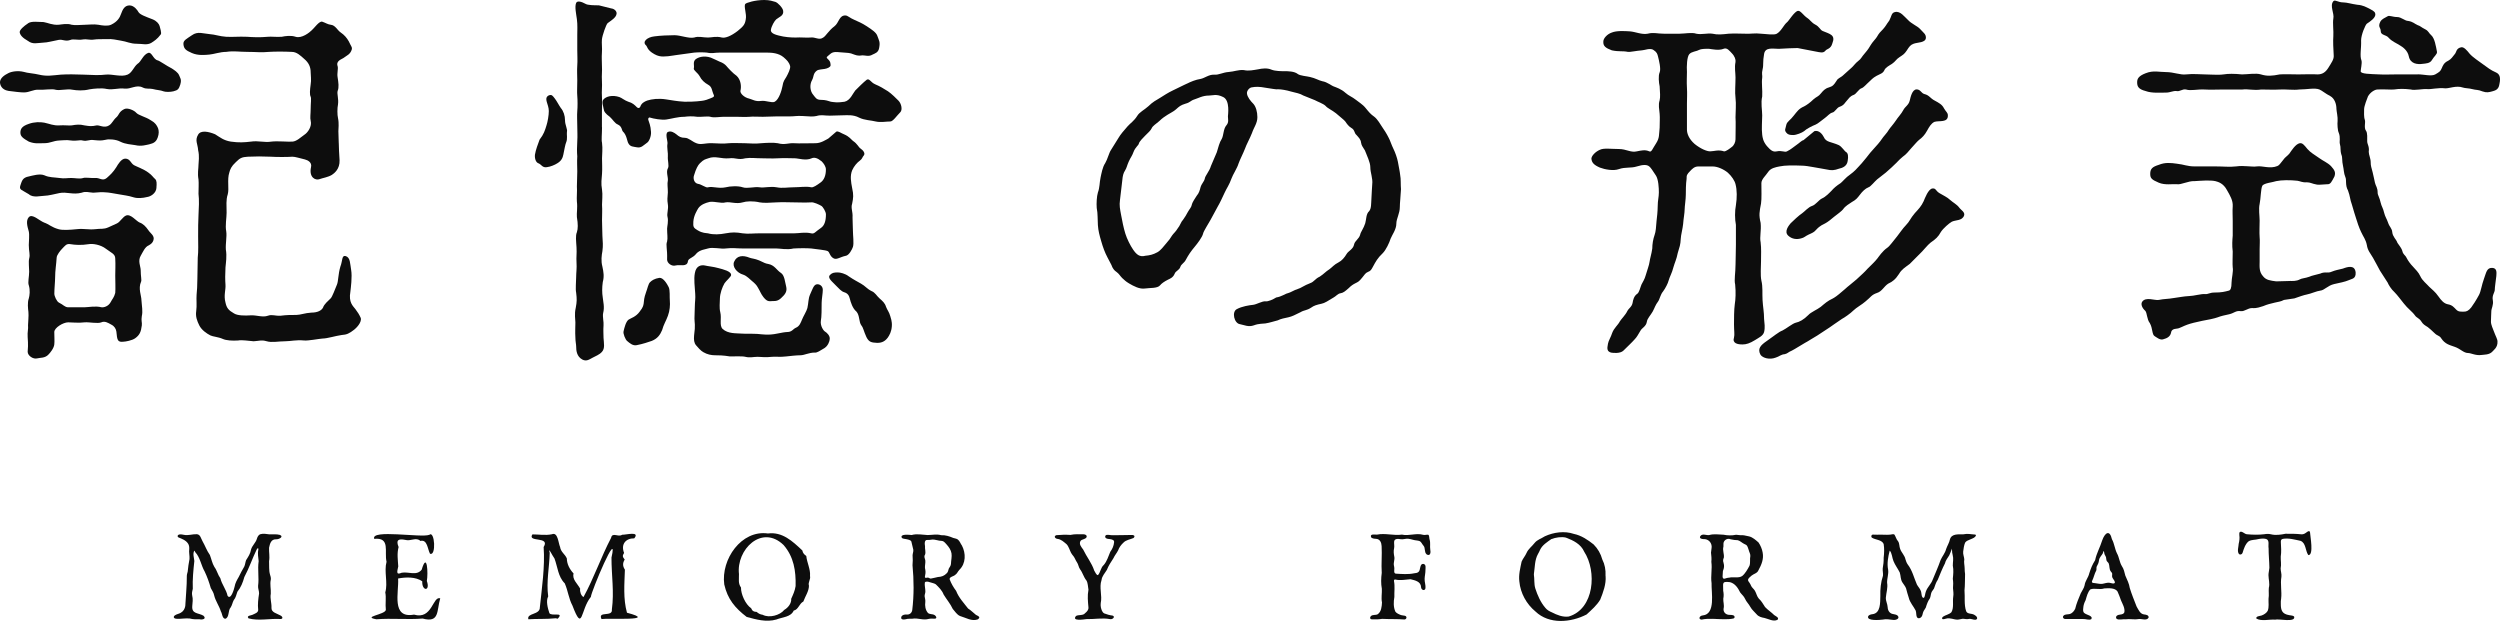
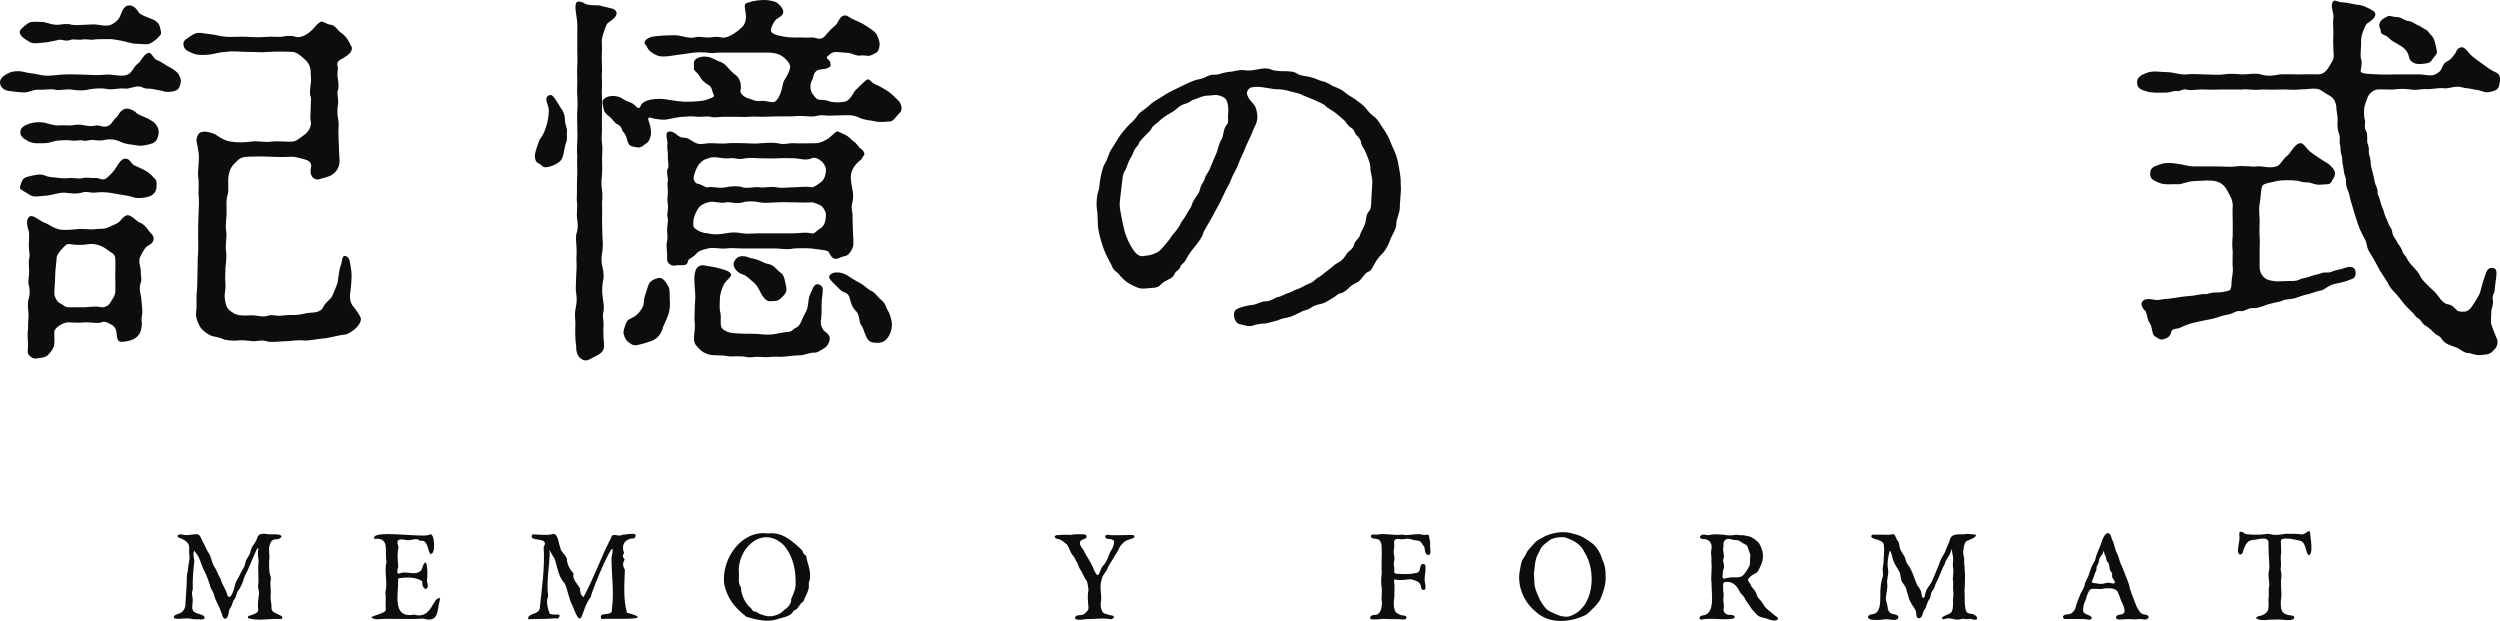
<svg xmlns="http://www.w3.org/2000/svg" viewBox="0 0 310 77" fill="none">
  <path d="M22.365 10.459C22.174 11.037 22.077 11.181 21.506 11.322C21.125 11.419 20.503 11.419 20.263 11.322C19.928 11.177 19.451 11.177 18.926 11.033C18.448 10.935 18.161 11.08 17.683 10.842C16.917 10.459 16.202 11.08 15.437 10.986C14.671 10.888 14.05 11.177 13.238 11.033C12.616 10.888 11.614 10.986 11.085 11.08C10.32 11.271 9.554 11.224 8.983 11.126C8.315 10.982 7.359 11.271 6.881 11.126C6.45 10.982 5.401 11.173 4.826 11.126C4.111 11.08 3.68 11.462 2.961 11.462C2.529 11.462 1.764 11.364 1.049 11.271C0.14 11.126 -0.004 10.455 -0.004 10.167C0.043 9.64 0.571 9.304 1.049 9.063C1.43 8.871 2.195 8.727 2.961 8.918C3.392 9.063 4.251 9.109 4.826 9.254C5.828 9.492 6.45 9.351 7.549 9.254C8.315 9.207 9.364 9.207 10.32 9.254C11.419 9.301 12.375 9.351 13.09 9.254C13.902 9.156 15.048 9.589 15.814 9.254C16.389 9.012 16.579 8.294 17.057 7.912C17.488 7.674 17.725 6.808 18.347 6.57C18.825 6.378 18.969 7.338 19.54 7.483C19.781 7.529 20.64 8.154 21.308 8.489C21.595 8.68 22.073 8.969 22.217 9.351C22.314 9.64 22.551 9.831 22.361 10.455L22.365 10.459ZM3.489 2.879C3.92 2.59 4.779 2.735 5.401 2.735C5.976 2.832 6.454 3.117 7.266 3.07C7.744 3.023 8.319 2.879 8.89 3.07C9.321 3.168 10.036 3.07 10.565 3.07C11.042 3.07 11.617 2.973 12.189 3.07C12.713 3.168 13.335 3.261 13.766 3.07C14.578 2.688 14.866 2.157 15.009 1.728C15.2 1.201 15.441 0.671 16.062 0.671C16.637 0.671 17.065 1.295 17.162 1.486C17.352 1.822 18.071 2.064 18.93 2.399C19.408 2.59 19.695 2.926 19.789 3.215C19.835 3.406 20.076 4.127 19.932 4.272C19.501 4.849 19.12 5.087 18.736 5.329C18.211 5.618 17.683 5.427 16.968 5.427C16.156 5.427 15.678 5.138 15.009 5.044C14.388 4.947 13.957 4.802 13.242 4.853C12.523 4.853 11.998 4.853 11.711 4.9C11.042 4.997 10.802 4.802 10.23 4.9C9.659 4.997 9.084 4.802 8.75 4.947C8.082 5.189 7.794 4.849 7.27 4.947C6.504 5.091 5.836 5.282 5.405 5.282C4.593 5.329 4.068 5.524 3.493 5.091C2.728 4.658 2.491 4.323 2.44 3.987C2.44 3.698 2.918 3.265 3.493 2.883L3.489 2.879ZM19.404 23.275C19.357 23.997 18.639 24.379 18.258 24.426C17.683 24.57 17.061 24.617 16.583 24.473C15.818 24.231 15.437 24.231 14.718 24.09C14.143 23.993 13.428 23.849 13.043 23.849C12.709 23.802 12.134 23.849 11.563 23.895C10.895 23.849 10.654 23.704 10.129 23.895C9.03 24.184 8.264 23.751 7.359 23.942C6.881 24.04 5.972 24.278 5.494 24.278C5.063 24.278 4.107 24.566 3.582 24.087C2.673 23.509 2.339 23.56 2.529 22.982C2.72 22.456 2.766 22.023 3.582 21.878C4.014 21.781 4.919 21.496 5.494 21.734C6.116 22.023 6.691 21.976 7.359 22.07C7.981 22.167 8.315 22.07 8.839 22.07C9.317 22.07 9.892 22.214 10.32 22.07C10.607 21.972 11.419 22.116 11.8 22.07C12.375 22.023 12.709 22.503 13.234 22.07C13.665 21.687 13.999 21.398 14.427 20.727C14.617 20.392 15.048 19.67 15.526 19.67C16.148 19.67 16.195 20.248 16.626 20.486C16.867 20.63 17.823 20.965 18.394 21.398C18.872 21.734 18.969 21.976 19.252 22.214C19.443 22.405 19.443 22.741 19.396 23.271L19.404 23.275ZM19.641 16.748C19.451 17.61 19.066 17.755 18.495 17.899C18.207 17.946 17.539 18.188 16.773 17.997C16.249 17.899 15.577 17.899 14.909 17.564C14.384 17.275 13.475 17.228 13.141 17.326C12.472 17.47 12.282 17.423 11.66 17.372C10.992 17.275 10.848 17.564 10.226 17.419C9.892 17.322 9.508 17.517 8.793 17.419C8.218 17.322 7.693 17.419 7.359 17.419C6.547 17.466 6.259 17.755 5.494 17.755C4.729 17.755 4.348 17.852 3.582 17.564C2.914 17.181 2.529 16.939 2.529 16.459C2.529 15.98 2.72 15.644 3.582 15.355C4.251 15.114 4.969 15.114 5.494 15.211C6.162 15.355 6.64 15.593 7.359 15.547C7.981 15.5 8.602 15.593 8.89 15.547C9.465 15.449 9.892 15.402 10.467 15.547C11.089 15.644 11.326 15.691 11.998 15.547C12.332 15.5 12.954 15.929 13.529 15.547C13.91 15.309 14.007 14.922 14.438 14.54C14.773 14.251 14.726 13.869 15.394 13.534C15.825 13.296 16.684 13.725 16.875 13.966C17.162 14.302 18.067 14.493 18.642 14.879C18.93 15.071 19.217 15.168 19.501 15.695C19.645 15.937 19.738 16.272 19.645 16.752L19.641 16.748ZM14.528 27.687C14.862 27.543 15.246 26.872 15.627 26.728C16.202 26.486 16.871 27.399 17.302 27.59C17.733 27.734 18.067 28.07 18.401 28.55C18.639 28.932 19.213 29.221 19.023 29.798C18.926 30.087 18.782 30.231 18.448 30.422C17.97 30.613 17.729 31.238 17.446 31.718C17.065 32.342 17.446 33.059 17.446 33.493C17.446 34.261 17.589 34.741 17.492 34.932C17.111 35.794 17.539 36.66 17.539 37.234C17.585 38.002 17.729 38.576 17.585 39.2C17.488 39.778 17.632 39.969 17.585 40.351C17.488 41.166 17.298 41.553 16.773 41.935C16.393 42.224 15.53 42.368 15.34 42.368C14.574 42.466 14.528 42.177 14.431 41.12C14.384 40.784 14.194 40.449 13.809 40.257C13.378 40.016 12.997 39.778 12.566 39.969C12.134 40.16 11.035 39.922 10.51 39.969C9.795 40.066 8.836 39.969 8.455 39.969C7.833 39.969 6.733 40.64 6.733 41.17C6.733 41.794 6.78 42.274 6.733 42.707C6.687 43.187 6.209 43.765 6.015 43.956C5.583 44.436 4.962 44.338 4.628 44.436C4.103 44.58 3.431 44.1 3.431 43.62C3.528 42.563 3.431 42.134 3.431 41.798C3.384 41.127 3.528 40.839 3.477 40.312C3.477 40.023 3.575 39.161 3.524 38.681C3.477 38.299 3.38 37.53 3.571 37.004C3.668 36.668 3.761 35.997 3.571 35.373C3.427 35.038 3.617 34.269 3.617 33.695C3.617 33.262 3.52 32.447 3.617 32.065C3.761 31.538 3.571 31.203 3.571 30.383C3.571 29.95 3.668 29.135 3.571 28.706C3.38 28.035 3.19 27.364 3.571 26.931C4.002 26.451 4.861 27.364 5.482 27.602C6.057 27.793 6.392 28.179 7.25 28.417C7.728 28.561 8.587 28.515 9.543 28.417C10.401 28.319 11.023 28.515 11.835 28.417C12.503 28.319 12.838 28.464 13.459 28.179L14.512 27.699L14.528 27.687ZM10.514 38.1C10.945 38.1 11.851 37.909 12.569 38.1C12.857 38.147 13.428 38.002 13.716 37.476C13.906 37.093 14.147 36.898 14.291 36.325C14.337 35.845 14.291 34.741 14.291 34.167C14.291 33.399 14.337 32.919 14.291 32.057C14.291 31.48 13.766 31.335 13.145 30.855C12.476 30.329 11.47 30.184 10.992 30.278C10.083 30.422 9.321 30.375 8.746 30.278C8.222 30.18 8.078 30.469 7.693 30.855C7.503 31.046 7.025 31.624 7.025 31.959C6.978 32.775 6.835 33.543 6.835 34.406C6.835 34.932 6.737 35.798 6.737 36.422C6.737 36.711 7.025 37.382 7.312 37.526C7.837 37.768 8.031 38.104 8.459 38.104H10.514V38.1ZM42.009 17.755C42.009 18.281 42.056 19.003 42.106 19.865C42.153 20.969 41.438 21.496 41.151 21.687C40.673 21.976 40.005 22.07 39.62 22.214C39.142 22.405 38.283 22.023 38.567 20.727C38.711 20.15 38.186 19.865 37.801 19.768C37.18 19.623 36.605 19.432 36.271 19.432C35.649 19.479 34.262 19.479 33.593 19.432C32.591 19.385 31.635 19.385 30.726 19.432C30.007 19.479 29.77 19.577 29.246 20.103C28.671 20.63 28.531 21.016 28.434 21.398C28.146 22.261 28.434 23.416 28.243 24.087C28.006 24.804 28.099 25.479 28.099 26.388C28.099 27.012 27.909 27.972 28.053 28.69C28.15 29.314 27.956 30.176 28.006 30.945C28.15 31.76 28.006 32.623 27.96 33.153C27.913 33.968 27.913 34.737 27.96 35.311C28.006 35.982 27.719 36.606 27.96 37.519C28.103 38.19 28.34 38.478 29.013 38.861C29.444 39.149 30.4 39.149 31.068 39.103C31.833 39.056 32.548 39.391 33.221 39.149C33.745 38.958 34.13 39.196 34.798 39.149C35.563 39.052 36.041 39.052 36.756 39.052C37.234 39.052 37.809 38.81 38.621 38.763C39.34 38.763 39.865 38.521 40.055 38.139C40.199 37.706 40.677 37.324 41.011 36.988C41.201 36.797 41.535 35.884 41.776 35.307C41.967 34.874 41.92 34.011 42.208 33.052C42.495 32.33 42.351 31.612 42.876 31.756C43.451 31.948 43.4 32.669 43.544 33.485C43.688 34.3 43.498 35.74 43.447 36.173C43.206 37.515 43.781 37.948 44.069 38.33C44.356 38.712 44.547 39.001 44.737 39.434C44.881 40.012 44.115 40.73 43.925 40.874C43.303 41.354 43.016 41.498 42.347 41.545C41.629 41.642 40.58 41.978 40.005 41.978C39.429 42.025 38.237 42.267 37.712 42.22C36.71 42.122 36.038 42.317 35.369 42.317C34.557 42.317 33.699 42.508 33.077 42.317C32.408 42.126 32.218 42.27 31.453 42.317C30.831 42.27 29.972 42.126 29.541 42.22C28.776 42.267 28.061 42.22 27.629 42.029C27.105 41.787 26.386 41.74 26.099 41.596C25.621 41.354 24.999 40.925 24.711 40.347C24.424 39.77 24.233 39.243 24.331 38.572C24.428 37.901 24.331 37.133 24.377 36.555C24.424 36.122 24.474 35.353 24.474 34.589L24.521 31.951C24.618 31.089 24.568 30.27 24.568 29.31C24.568 28.253 24.568 27.582 24.614 26.673C24.661 25.858 24.711 24.754 24.614 24.032C24.614 23.599 24.661 22.639 24.614 22.257C24.471 21.441 24.614 20.962 24.614 20.435C24.614 20.053 24.758 19.428 24.568 18.613C24.521 17.844 24.136 17.415 24.568 16.694C24.902 16.116 25.858 16.311 26.67 16.647C27.291 17.029 27.723 17.415 28.628 17.56C29.63 17.704 30.299 17.657 31.115 17.56C32.024 17.415 32.785 17.704 33.648 17.56C34.413 17.462 35.75 17.607 36.278 17.56C36.803 17.513 37.281 17.033 37.759 16.697C38.139 16.459 38.715 15.691 38.524 14.969C38.427 14.634 38.524 14.107 38.524 13.483C38.524 12.859 38.621 12.188 38.524 11.996C38.38 11.708 38.427 11.181 38.524 10.459C38.621 9.933 38.524 9.308 38.524 8.973C38.524 8.302 38.287 7.775 37.712 7.295C37.281 6.913 36.803 6.433 36.181 6.433C35.225 6.386 34.079 6.386 33.36 6.433C32.405 6.531 31.736 6.433 30.683 6.433C29.63 6.433 29.009 6.289 28.053 6.433C27.288 6.433 26.522 6.722 25.951 6.769C25.426 6.815 24.564 6.913 23.798 6.577C23.033 6.242 22.796 6.051 22.745 5.473C22.699 4.994 23.177 4.802 23.798 4.369C24.517 3.843 25.232 4.178 25.951 4.225C26.666 4.272 27.241 4.514 28.053 4.561C28.962 4.607 29.533 4.514 30.633 4.561C31.301 4.607 32.164 4.658 33.213 4.561C33.593 4.514 34.266 4.607 34.934 4.561C35.412 4.463 36.08 4.369 36.655 4.561C37.421 4.798 38.377 4.034 38.664 3.745C38.998 3.456 39.573 2.594 39.954 2.688C40.385 2.832 40.622 3.023 41.007 3.07C41.582 3.117 41.819 3.741 42.25 4.03C42.682 4.319 43.016 4.701 43.253 5.134C43.54 5.758 43.684 5.852 43.633 6.094C43.443 6.765 43.012 6.862 42.581 7.198C42.39 7.342 41.625 7.533 41.866 8.204C41.963 8.54 41.769 9.066 41.866 9.597C41.963 10.221 42.056 10.845 41.866 11.278C41.769 11.661 42.009 12.238 41.912 12.956C41.815 13.389 41.815 14.251 41.912 14.638C42.056 15.309 41.959 15.98 41.959 16.268L42.005 17.755H42.009Z" fill="#0D0D0D" />
  <path d="M69.872 19.097C69.775 19.624 69.584 19.959 69.106 20.248C68.819 20.439 68.248 20.681 67.817 20.728C67.242 20.825 67.148 20.392 66.764 20.248C66.476 20.15 66.286 19.721 66.332 19.191C66.429 18.566 66.713 17.849 66.907 17.318C67.432 16.647 67.576 16.167 67.766 15.543C67.91 15.11 68.053 14.294 68.053 13.768C68.053 12.905 67.385 12.231 68.007 11.848C68.438 11.657 68.531 11.895 68.772 12.184C69.013 12.473 69.297 13.046 69.538 13.385C69.872 13.768 70.062 14.345 70.062 14.922C70.062 15.5 70.396 16.026 70.299 16.362C70.253 16.651 70.396 17.224 70.202 17.657C70.105 17.849 69.965 18.617 69.868 19.097H69.872ZM74.651 15.789C74.651 16.651 74.554 17.326 74.651 17.708C74.748 18.477 74.651 19.148 74.651 19.628C74.651 20.252 74.698 20.876 74.651 21.547C74.604 22.171 74.507 22.745 74.651 23.513C74.748 24.137 74.651 24.953 74.651 25.386C74.698 26.108 74.651 26.587 74.651 27.305C74.651 28.121 74.698 28.507 74.698 29.225C74.744 30.04 74.795 30.422 74.698 31.144C74.6 31.671 74.507 32.346 74.698 33.063C74.841 33.735 74.935 34.261 74.744 34.983C74.647 35.654 74.647 36.325 74.744 36.902C74.791 37.429 74.985 38.053 74.791 38.822C74.694 39.255 74.888 39.973 74.838 40.359C74.791 40.983 74.838 41.365 74.838 41.896C74.884 42.614 75.028 43.191 74.647 43.624C74.313 44.007 73.835 44.151 73.501 44.346C72.976 44.635 72.689 44.826 72.211 44.584C71.496 44.202 71.445 43.433 71.445 42.953C71.445 42.712 71.348 42.329 71.348 41.849C71.302 41.225 71.348 40.41 71.348 39.977C71.348 39.594 71.205 38.97 71.395 38.155C71.539 37.386 71.539 37.097 71.442 36.282C71.344 35.9 71.442 34.843 71.442 34.41C71.442 33.832 71.539 33.259 71.488 32.537C71.442 31.866 71.535 31.48 71.488 30.664C71.442 29.896 71.344 29.225 71.535 28.792C71.679 28.359 71.679 27.785 71.535 26.919C71.488 26.439 71.632 25.768 71.535 25C71.488 24.52 71.582 23.704 71.535 23.127C71.535 22.6 71.582 21.878 71.582 21.254C71.582 20.583 71.535 20.103 71.582 19.382C71.535 18.902 71.535 18.18 71.582 17.509C71.628 16.741 71.582 16.503 71.582 15.636C71.582 15.11 71.535 14.294 71.582 13.764C71.628 13.331 71.628 12.371 71.582 11.891C71.535 11.411 71.582 10.787 71.582 9.972C71.582 9.394 71.535 8.774 71.582 8.099C71.628 7.572 71.582 6.757 71.582 6.226V4.307C71.582 3.874 71.628 3.059 71.535 2.388C71.438 1.666 71.247 0.85 71.438 0.371C71.582 0.035 72.153 0.226 72.584 0.468C72.871 0.659 73.73 0.659 74.255 0.659L75.786 1.042C76.217 1.088 76.504 1.424 76.454 1.713C76.407 2.193 75.735 2.575 75.354 2.864C75.164 3.008 74.686 4.401 74.639 4.881C74.593 5.36 74.686 5.985 74.639 6.511C74.593 7.182 74.639 7.518 74.639 8.095C74.686 8.911 74.593 9.297 74.639 10.015C74.686 10.736 74.593 11.357 74.639 11.934C74.686 12.749 74.639 13.182 74.639 13.854V15.773L74.651 15.789ZM83.634 6.862C83.059 6.96 82.632 7.007 82.247 7.007C81.913 7.007 81.579 6.96 81.147 6.718C80.192 6.191 80.289 5.758 80.094 5.614C79.617 5.181 80.238 4.607 81.147 4.51C81.862 4.412 82.915 4.366 83.634 4.366C84.4 4.366 85.402 4.799 86.07 4.654C86.645 4.463 87.123 4.654 87.792 4.654C88.269 4.654 88.794 4.463 89.513 4.654C89.944 4.752 90.659 4.463 91.471 3.839C92.186 3.261 92.38 3.024 92.474 2.399C92.617 1.728 92.186 0.769 92.427 0.48C92.571 0.336 93.62 0 94.77 0C95.438 0 95.823 0.144 96.157 0.238C96.444 0.336 97.066 0.96 97.113 1.342C97.21 1.966 96.588 2.111 96.254 2.399C96.064 2.544 95.632 3.261 95.586 3.741C95.586 3.983 95.776 4.221 96.588 4.412C97.303 4.604 98.069 4.654 98.644 4.654C99.312 4.607 100.077 4.701 100.458 4.654C101.126 4.557 101.558 5.037 102.082 4.654C102.416 4.463 102.751 3.792 103.469 3.261C104.044 2.828 104.044 1.869 104.856 1.919C105.097 1.919 105.431 2.255 105.909 2.446C106.531 2.735 106.819 2.828 107.487 3.261C108.155 3.695 108.633 4.03 108.777 4.412C109.014 5.083 109.158 5.181 109.014 5.949C108.917 6.527 108.489 6.621 108.202 6.765C107.724 7.054 107.343 6.862 106.958 6.862C106.337 6.96 106.193 6.862 105.525 6.624C105.237 6.527 104.425 6.527 104.138 6.48C103.279 6.383 103.135 6.527 102.751 6.862C102.653 6.96 102.514 7.054 102.514 7.104C102.514 7.295 102.801 7.342 102.945 7.728C102.991 7.873 102.991 8.017 102.991 8.111C102.991 8.302 102.611 8.493 102.273 8.544C101.892 8.591 101.461 8.641 101.317 8.735C100.792 9.117 100.936 9.504 100.695 9.933C100.361 10.51 100.454 11.325 100.839 11.755C101.08 12.043 101.22 12.379 101.748 12.379C102.416 12.379 102.704 12.523 103.038 12.617C103.419 12.664 103.803 12.761 104.713 12.617C105.428 12.473 105.766 11.56 106.049 11.224C106.383 10.889 107.102 10.167 107.483 9.882C107.817 9.691 107.961 10.217 108.536 10.459C109.111 10.701 109.589 10.986 110.113 11.322C110.545 11.61 111.166 12.235 111.403 12.473C111.784 12.855 111.928 13.623 111.64 13.912C111.162 14.392 110.731 15.063 110.397 15.063C109.873 15.063 109.2 15.207 108.583 15.063C108.058 14.919 107.195 14.919 106.527 14.583C105.808 14.201 105.047 14.294 104.616 14.294L102.894 14.341C102.129 14.341 101.892 14.197 101.224 14.388C100.843 14.486 100.268 14.435 99.549 14.388C98.737 14.341 98.593 14.435 97.874 14.435H96.25L94.579 14.482C94.055 14.482 93.336 14.435 92.955 14.482C92.334 14.528 91.856 14.482 91.331 14.482H89.707C89.276 14.482 88.51 14.626 88.083 14.482C87.749 14.384 86.84 14.528 86.459 14.482C85.837 14.384 85.216 14.435 84.881 14.482C84.023 14.482 83.304 14.723 82.636 14.817C82.111 14.915 81.011 14.72 80.58 14.575C80.436 14.528 80.339 14.72 80.39 14.864C80.487 15.2 80.677 15.535 80.724 16.35C80.771 16.877 80.483 17.548 80.246 17.692C79.768 18.028 79.527 18.363 79.003 18.27C78.525 18.172 78.144 18.223 77.903 17.743C77.759 17.505 77.713 16.737 77.235 16.303C77.091 16.159 77.138 15.679 76.613 15.441C76.232 15.297 75.992 14.817 75.611 14.482C75.086 14.099 74.892 13.857 74.845 13.475C74.799 13.186 74.608 12.66 74.799 12.371C75.133 11.938 75.945 11.747 76.807 12.036C77.095 12.133 77.476 12.469 77.907 12.613C78.431 12.757 78.672 12.995 78.96 13.284C79.15 13.475 79.341 13.382 79.391 13.237C79.535 12.804 79.869 12.613 80.25 12.469C80.825 12.277 81.684 12.18 82.593 12.324C83.312 12.422 83.883 12.562 84.885 12.613C85.507 12.613 85.985 12.613 86.416 12.566C86.797 12.519 87.182 12.519 87.609 12.375C88.374 12.086 88.611 12.039 88.518 11.797C88.231 11.173 88.328 10.791 87.803 10.502C87.372 10.264 86.991 9.925 86.75 9.445C86.509 9.012 85.985 8.727 86.031 8.485C86.129 8.15 85.888 7.717 86.222 7.381C86.556 7.093 87.275 6.855 88.133 7.143C88.514 7.288 88.945 7.526 89.186 7.623C89.711 7.814 89.905 8.005 90.045 8.15C90.286 8.439 90.904 9.11 91.335 9.398C91.86 9.878 91.957 10.694 91.813 11.271C91.766 11.56 92.244 12.086 92.913 12.231C93.293 12.328 93.678 12.613 94.346 12.519C94.968 12.422 95.683 12.808 96.068 12.617C96.592 12.328 96.926 11.224 97.023 10.697C97.121 10.026 97.311 9.882 97.501 9.546C97.738 9.113 98.026 8.54 97.979 8.204C97.835 7.678 97.548 7.436 97.167 7.1C96.546 6.574 95.687 6.523 95.112 6.523H89.233C88.565 6.523 88.324 6.667 87.656 6.523C87.275 6.476 86.556 6.476 86.078 6.523L83.642 6.858L83.634 6.862ZM82.103 40.932C81.862 41.51 81.528 41.99 80.813 42.275C80.382 42.419 79.714 42.657 78.948 42.801C78.47 42.899 78.09 42.559 77.755 42.275C77.565 42.13 77.231 41.362 77.324 41.073C77.421 40.64 77.612 39.871 77.946 39.633C78.233 39.442 78.855 39.298 79.333 38.627C79.43 38.436 79.714 38.245 79.811 37.667C79.858 37.234 79.858 36.949 80.098 36.274C80.289 35.794 80.386 35.17 80.623 34.979C80.813 34.788 81.147 34.546 81.769 34.452C82.247 34.406 82.725 35.221 82.915 35.603C83.106 35.986 83.013 36.805 83.059 37.281C83.106 37.807 83.059 38.529 82.822 39.154C82.581 39.825 82.298 40.211 82.103 40.929V40.932ZM92.093 30.809C91.327 30.809 90.849 30.711 89.991 30.809C89.466 30.906 88.367 30.617 87.792 30.809C87.551 30.906 86.789 30.953 86.358 31.433C85.927 32.01 85.355 32.01 85.305 32.392C85.208 33.161 84.302 32.775 83.774 32.919C83.296 33.063 82.721 32.63 82.721 32.197C82.768 30.805 82.531 30.422 82.721 29.942C82.818 29.509 82.721 29.03 82.721 28.359C82.721 28.07 82.912 27.446 82.768 26.872C82.671 26.49 82.912 25.913 82.814 25.335C82.717 24.758 82.768 24.52 82.814 23.849C82.814 23.224 82.717 22.842 82.814 22.362C82.861 21.98 82.573 21.305 82.814 20.876C83.005 20.587 82.768 19.916 82.814 19.39C82.861 19.007 82.671 18.285 82.768 17.805C82.814 17.517 82.433 16.557 82.814 16.366C83.195 16.175 83.626 16.463 83.867 16.655C84.201 16.943 84.442 17.088 84.92 17.088C85.398 17.088 85.829 17.568 86.354 17.759C86.929 18.001 87.454 17.712 88.363 17.759C88.841 17.759 89.653 17.856 90.371 17.759C90.803 17.712 91.852 17.759 92.38 17.759C92.858 17.759 93.624 17.856 94.389 17.759C95.011 17.712 95.92 17.661 96.444 17.759C97.303 18.001 97.781 17.712 98.453 17.759C99.172 17.805 100.077 17.759 101.13 17.759C101.799 17.759 102.42 17.326 102.708 17.181L103.71 16.319C103.947 16.222 104.285 16.51 104.666 16.655C105.334 16.943 105.525 17.279 105.766 17.47C106.341 17.852 106.434 18.239 106.721 18.43C107.009 18.621 107.343 19.007 107.102 19.292C106.912 19.483 106.958 19.674 106.624 19.916C106.29 20.154 105.905 20.587 105.668 21.118C105.381 21.836 105.525 22.557 105.668 23.326C105.859 24.188 105.812 24.527 105.668 25.245C105.478 25.823 105.766 26.205 105.715 26.974C105.715 27.407 105.762 28.269 105.762 28.604C105.762 29.182 105.906 30.188 105.762 30.621C105.665 30.91 105.284 31.679 104.853 31.725C104.184 31.87 103.8 32.205 103.419 32.061C102.894 31.819 102.894 31.292 102.653 31.148C102.412 31.004 101.266 30.91 100.598 30.812C100.12 30.766 99.118 30.766 98.399 30.812C97.587 31.004 96.775 30.812 96.297 30.812H92.093V30.809ZM98.403 28.936C99.121 28.936 99.79 28.745 100.602 28.936C100.983 29.034 101.08 28.745 101.795 28.265C102.226 27.976 102.416 27.403 102.416 26.584C102.416 26.248 102.036 25.624 101.841 25.526C101.604 25.382 100.886 25.046 100.598 25.093C99.689 25.14 99.164 25.093 98.399 25.093C97.587 25.093 97.156 25.046 96.297 25.093C95.531 25.14 94.673 25.191 94.195 25.093C93.383 24.902 92.524 24.949 92.093 25.093C91.281 25.331 90.562 24.996 89.991 25.093C89.369 25.284 88.367 24.851 87.792 25.093C87.601 25.14 86.933 25.331 86.595 25.811C86.451 26.053 86.02 26.724 85.973 27.492C85.927 28.163 86.02 28.261 86.498 28.55C87.119 28.932 87.551 28.885 87.788 28.932C88.456 29.123 89.268 29.076 89.987 28.932C90.799 28.788 91.23 28.788 92.089 28.932C92.808 29.03 93.379 28.932 94.191 28.932H98.395L98.403 28.936ZM87.792 23.224C88.413 23.08 89.082 23.416 89.991 23.224C90.515 23.08 91.568 23.033 92.093 23.224C92.668 23.416 93.526 23.127 94.195 23.224C94.719 23.322 95.485 23.08 96.297 23.224C97.016 23.369 97.684 23.224 98.399 23.224C99.211 23.224 99.93 23.08 100.598 23.224C100.835 23.271 101.266 22.986 101.791 22.6C102.172 22.311 102.412 21.785 102.412 21.016C102.412 20.634 102.125 20.248 101.888 20.01C101.363 19.577 100.979 19.483 100.645 19.628C99.926 19.963 99.02 19.628 98.543 19.628C97.968 19.628 97.253 19.581 96.487 19.628C95.629 19.674 95.1 19.628 94.478 19.628C93.666 19.628 93.091 19.53 92.423 19.628C91.514 19.869 91.277 19.53 90.414 19.628C89.412 19.725 88.693 19.292 87.834 19.628C87.454 19.772 87.31 19.725 86.781 20.252C86.54 20.494 86.303 20.923 86.062 21.738C85.919 22.12 86.062 22.698 86.54 22.795C86.972 22.842 87.543 23.322 87.784 23.228L87.792 23.224ZM102.273 43.141C101.698 43.476 101.317 43.765 101.029 43.718C100.31 43.718 99.739 44.053 99.261 44.053C98.784 44.053 97.925 44.151 97.493 44.198C96.775 44.295 96.157 44.198 95.726 44.245C94.914 44.342 94.338 44.245 93.958 44.245C93.383 44.245 93.002 44.389 92.427 44.245C92.046 44.147 90.993 44.198 90.515 44.198C89.657 44.053 89.035 44.053 88.65 44.053C88.219 44.053 87.694 43.956 87.216 43.671C86.929 43.527 86.498 43.047 86.307 42.809C86.066 42.52 86.02 42.138 86.066 41.607C86.257 40.265 86.113 40.023 86.113 39.497C86.113 38.919 86.16 38.393 86.16 37.96C86.16 37.48 86.257 37 86.206 36.423C86.16 35.56 86.016 34.648 86.16 33.879C86.303 32.966 86.925 32.822 87.403 32.919C87.784 33.017 88.456 33.063 89.124 33.255C89.649 33.399 90.702 33.637 90.655 34.117C90.655 34.308 90.034 34.835 89.843 35.123C89.556 35.603 89.268 36.419 89.268 37.043C89.268 37.523 89.171 38.147 89.315 38.72C89.505 39.489 89.171 40.351 89.602 40.784C90.27 41.408 91.323 41.311 91.895 41.362C92.563 41.408 93.138 41.362 93.95 41.408C94.525 41.455 95.287 41.6 96.386 41.362C96.864 41.264 97.389 41.17 97.629 41.17C98.205 41.17 98.344 40.788 98.683 40.644C99.16 40.453 99.304 39.973 99.448 39.637C99.592 39.255 100.023 38.58 100.116 38.198C100.26 37.573 100.213 37.047 100.45 36.516C100.738 35.892 100.882 35.365 101.216 35.268C101.55 35.17 102.028 35.412 102.028 35.939C102.028 36.372 101.884 37.09 101.884 37.569C101.884 38.194 101.884 39.345 101.787 39.778C101.69 40.402 102.121 41.026 102.311 41.12C102.552 41.264 102.933 41.646 102.887 42.033C102.887 42.321 102.65 42.895 102.265 43.137L102.273 43.141ZM97.016 36.805C96.538 37.332 96.204 37.332 95.819 37.332C95.294 37.378 95.104 37.378 94.673 36.852C94.338 36.419 94.292 36.181 94.004 35.701C93.814 35.319 93.526 35.077 93.239 34.839C93.049 34.694 92.617 34.214 92.186 34.07C91.327 33.828 90.752 33.013 91.04 32.439C91.374 31.671 92.139 31.624 92.951 31.959C93.188 32.057 93.573 32.057 94.144 32.295C94.766 32.584 94.91 32.677 95.244 32.728C96.056 32.872 96.297 33.497 96.821 33.832C97.299 34.121 97.346 35.034 97.49 35.56C97.587 35.993 97.49 36.376 97.012 36.809L97.016 36.805ZM110.063 41.892C109.632 42.47 109.107 42.516 108.773 42.516C108.105 42.47 107.771 42.47 107.436 41.799C107.102 41.081 107.056 40.648 106.815 40.359C106.481 39.926 106.624 39.111 106.193 38.631C105.715 38.248 105.474 37.429 105.381 37.047C105.284 36.664 105.144 36.376 104.666 36.231C104.332 36.134 103.998 35.752 103.71 35.463C103.232 34.936 102.514 34.456 102.945 34.07C103.186 33.828 103.423 33.781 103.901 33.781C104.188 33.781 104.81 33.926 105.237 34.261C105.952 34.741 106.193 34.839 106.768 35.174C107.293 35.463 107.483 35.798 108.058 36.087C108.536 36.278 108.68 36.664 109.06 37C109.441 37.336 109.729 37.577 109.873 38.057C110.016 38.44 110.253 38.681 110.397 39.208C110.444 39.399 110.634 39.832 110.587 40.456C110.541 41.127 110.3 41.561 110.063 41.896V41.892Z" fill="#0D0D0D" />
  <path d="M147.099 10.412C147.674 10.123 148.245 9.886 148.867 9.788C149.391 9.69 149.92 9.211 150.588 9.261C151.113 9.308 151.641 8.973 152.356 8.926C153.024 8.879 153.549 8.637 154.221 8.688C154.843 8.832 155.418 8.688 156.035 8.59C156.467 8.493 157.135 8.399 157.66 8.637C158.137 8.828 158.903 8.828 159.284 8.828C159.664 8.828 160.48 8.828 160.908 9.164C161.195 9.402 162.101 9.453 162.439 9.546C163.107 9.69 163.538 9.979 163.97 10.073C164.591 10.17 165.116 10.65 165.45 10.744C165.687 10.841 166.309 11.033 166.837 11.512C167.268 11.895 167.649 11.992 168.127 12.375C168.414 12.613 168.986 12.952 169.324 13.381C169.755 13.908 169.945 14.15 170.423 14.485C170.804 14.774 171.189 15.445 171.379 15.734C171.62 16.069 171.954 16.596 172.191 17.076C172.382 17.411 172.525 17.938 172.813 18.515C173.003 18.898 173.244 19.573 173.337 20.052C173.434 20.63 173.578 21.25 173.625 21.73C173.722 22.163 173.671 22.931 173.722 23.458C173.675 24.465 173.578 25.14 173.578 25.666C173.578 26.482 173.147 27.106 173.147 27.73C173.147 28.448 172.622 29.123 172.432 29.603C172.288 30.083 171.857 30.995 171.476 31.378C170.808 32.002 170.567 32.482 170.279 33.009C170.039 33.442 169.992 33.586 169.611 33.726C169.277 33.871 169.23 34.062 168.896 34.444C168.516 34.924 168.372 34.971 168.084 35.115C167.797 35.26 167.56 35.404 167.226 35.739C166.794 36.122 166.557 36.317 166.223 36.364C165.889 36.41 165.648 36.746 165.364 36.89C164.743 37.273 164.218 37.608 163.884 37.659C163.216 37.803 162.928 37.901 162.594 38.139C162.019 38.521 161.735 38.428 161.257 38.716C160.589 39.052 160.205 39.243 159.777 39.34C159.299 39.438 158.821 39.532 158.441 39.723C157.866 39.867 157.485 40.011 156.91 40.105C156.622 40.152 156.098 40.105 155.476 40.343C154.808 40.585 154.279 40.296 153.755 40.199C153.036 40.101 152.702 38.661 153.374 38.326C153.996 37.99 154.905 37.846 155.383 37.799C155.814 37.752 156.529 37.319 156.914 37.366C157.248 37.413 157.869 37.128 158.25 36.886C158.918 36.789 159.396 36.407 159.684 36.36C160.065 36.262 160.449 35.977 160.927 35.833C161.308 35.736 161.693 35.4 162.458 35.115C162.983 34.924 163.033 34.589 163.655 34.3C164.23 33.918 164.323 33.722 164.848 33.387C165.182 33.149 165.423 32.81 165.994 32.525C166.375 32.334 166.713 31.947 166.996 31.468C167.187 31.132 167.808 30.89 167.905 30.317C168.003 29.837 168.527 29.646 168.671 29.068C168.718 28.78 169.102 28.3 169.293 27.675C169.436 27.149 169.39 26.525 169.77 26.189C170.058 25.854 170.011 25.276 170.058 24.605C170.105 24.028 170.105 23.31 170.155 22.877C170.252 22.108 169.918 21.437 169.918 20.716C169.918 20.138 169.487 19.276 169.25 18.652C169.059 18.316 168.819 18.074 168.772 17.692C168.725 17.259 168.484 17.068 168.197 16.732C167.909 16.494 168.007 16.108 167.575 15.87C167.241 15.679 167 15.344 166.81 15.055C166.666 14.864 166.091 14.431 165.664 14.048C165.186 13.666 164.611 13.424 164.374 13.135C164.086 12.847 163.371 12.609 163.037 12.418L161.603 11.84C161.223 11.598 160.694 11.505 160.123 11.36C159.501 11.169 158.833 11.072 158.545 11.072C158.211 11.118 157.636 10.974 156.921 10.88C156.156 10.736 155.725 10.736 155.2 10.834C154.913 10.88 154.578 11.267 154.625 11.602C154.672 12.035 155.056 12.515 155.437 12.897C155.725 13.233 155.915 13.857 155.915 14.528C155.915 15.297 155.484 15.777 155.247 16.494C155.006 17.119 154.528 17.981 154.388 18.414C154.147 19.038 153.766 19.756 153.576 20.286C153.432 20.813 152.861 21.679 152.717 22.108C152.43 22.924 152.096 23.357 151.859 23.883C151.524 24.605 151.284 25.132 151 25.612C150.619 26.283 150.425 26.716 150.091 27.289C149.854 27.722 149.232 28.682 149.182 28.971C149.084 29.404 148.463 30.219 148.179 30.555C147.655 31.179 147.367 31.612 147.033 32.232C146.843 32.614 146.458 32.759 146.365 33.094C146.221 33.527 145.79 33.574 145.65 33.957C145.459 34.436 145.028 34.581 144.838 34.674C144.36 34.916 144.026 35.154 143.835 35.392C143.501 35.775 142.592 35.681 141.97 35.775C141.302 35.872 140.583 35.486 140.012 35.15C139.534 34.862 139.487 34.768 139.153 34.479C138.866 34.191 138.772 33.953 138.434 33.711C138.194 33.566 137.956 33.278 137.813 32.849L137.335 31.936C137.001 31.311 136.76 30.64 136.569 29.969C136.328 29.154 136.189 28.627 136.138 27.906C136.091 27.235 136.138 26.466 135.994 25.795C135.948 25.218 135.994 24.355 136.138 23.876C136.375 23.251 136.328 22.674 136.472 22.003C136.569 21.57 136.709 20.708 137.047 20.228C137.335 19.748 137.525 18.933 137.762 18.597L138.718 17.06C138.908 16.724 139.386 16.147 139.818 15.667C140.152 15.285 140.63 14.996 141.014 14.372C141.302 13.892 141.873 13.65 142.401 13.17C142.926 12.644 143.404 12.402 143.882 12.113C144.263 11.875 144.838 11.489 145.459 11.2L147.134 10.385L147.099 10.412ZM150.876 18.905C151.066 18.281 151.21 17.657 151.497 17.224C151.738 16.791 151.688 15.976 152.072 15.542C152.406 15.16 152.263 14.774 152.263 14.438C152.263 14.247 152.55 12.472 151.688 12.039C150.825 11.606 150.398 11.848 149.92 11.848C149.108 11.848 148.583 12.183 148.105 12.328C147.627 12.472 147.581 12.71 147.006 12.854C146.384 13.046 146.24 13.19 145.809 13.572C145.475 13.861 145.284 13.908 144.756 14.243C144.515 14.388 144.088 14.676 143.754 15.012C143.322 15.394 142.942 15.589 142.798 15.925C142.654 16.213 142.417 16.405 141.986 16.838C141.795 17.029 141.267 17.555 141.22 17.797C141.174 18.039 140.789 18.23 140.552 18.855C140.362 19.381 140.218 19.479 139.977 20.006C139.736 20.532 139.736 20.774 139.499 21.156C139.309 21.445 139.212 21.781 139.165 22.358L138.877 24.804C138.78 25.475 138.877 25.908 139.021 26.677C139.165 27.445 139.309 28.214 139.546 28.979C139.736 29.603 140.167 30.465 140.501 30.945C140.933 31.569 141.314 31.904 142.032 31.713C142.557 31.666 142.988 31.569 143.513 31.28C143.944 31.042 144.278 30.562 144.612 30.176C144.993 29.743 145.09 29.599 145.327 29.216C145.518 28.928 145.758 28.784 146.046 28.304C146.334 27.968 146.427 27.535 146.668 27.297C146.922 26.946 147.129 26.61 147.289 26.291C147.526 25.858 147.721 25.764 147.814 25.284C147.86 25.093 148.195 24.566 148.389 24.277C148.676 23.942 148.77 23.606 148.867 23.22C149.011 22.74 149.298 22.549 149.391 22.163C149.438 21.781 149.966 21.25 150.157 20.579L150.876 18.898V18.905Z" fill="#0D0D0D" />
-   <path d="M224.952 16.269C225.573 16.078 226.005 16.702 226.148 16.991C226.436 17.662 227.057 17.568 228.013 17.997C228.394 18.188 228.728 18.766 228.922 18.859C229.163 19.003 229.21 19.386 229.113 19.963C229.016 20.634 228.445 20.825 228.013 20.923C227.489 21.114 227.104 21.161 226.533 21.02C226.102 20.923 225.624 20.876 224.909 20.732C224.384 20.634 223.809 20.541 223.428 20.541C222.329 20.494 221.326 20.494 220.658 20.638C220.18 20.736 219.559 20.829 219.224 21.36C218.984 21.742 218.412 22.222 218.412 22.702C218.412 23.424 218.459 24.719 218.366 25.246C218.175 26.252 218.078 26.638 218.319 27.645C218.416 28.651 218.175 29.373 218.319 30.044C218.416 30.86 218.366 31.531 218.366 32.444C218.366 33.068 218.269 34.125 218.412 34.796C218.603 35.565 218.509 36.38 218.556 37.195C218.603 38.057 218.746 38.682 218.746 39.548C218.793 40.075 218.89 40.605 218.746 41.178C218.603 41.658 218.125 41.85 217.6 42.185C216.979 42.567 216.547 42.712 216.069 42.712C215.448 42.712 214.779 42.567 215.016 41.85C215.114 41.514 215.016 40.987 215.016 40.219C215.016 39.595 215.016 38.397 215.114 37.722C215.211 37.145 215.257 36.236 215.16 35.276C215.016 34.699 215.207 33.836 215.207 32.779C215.207 32.061 215.253 31.34 215.253 30.333V27.887C215.11 27.169 215.11 26.159 215.253 25.441C215.397 24.528 215.397 23.568 215.207 22.85C215.11 22.417 214.729 21.844 214.251 21.411C213.727 20.978 212.961 20.642 212.386 20.642H210.572C210.094 20.642 209.806 20.978 209.616 21.169C209.138 21.649 209.138 21.746 209.138 22.175C209.041 22.799 209.041 23.759 209.041 24.142C209.041 24.719 208.897 25.581 208.897 25.963C208.897 26.396 208.753 27.114 208.707 27.785C208.66 28.312 208.419 29.225 208.419 29.561C208.372 30.423 208.275 30.567 208.038 31.382C207.894 32.151 207.657 32.584 207.514 33.111C207.323 33.879 207.036 34.308 206.892 34.839C206.845 35.081 206.511 35.752 206.224 36.134C205.89 36.517 205.792 37.141 205.602 37.383C205.268 37.816 205.171 38.198 204.934 38.631C204.693 39.064 204.265 39.493 204.215 39.879C204.118 40.504 203.593 40.648 203.403 41.03C203.115 41.51 202.972 41.799 202.688 42.087C202.307 42.521 201.876 42.903 201.301 43.48C200.92 43.863 200.011 43.769 199.77 43.722C199.292 43.578 199.245 43.289 199.389 42.618C199.436 42.283 199.77 41.756 199.914 41.276C200.151 40.652 200.629 40.316 200.87 39.837C201.013 39.595 201.585 39.021 201.779 38.588C201.969 38.206 202.354 38.061 202.447 37.531C202.494 37.242 202.591 36.715 203.022 36.427C203.259 36.282 203.403 35.611 203.547 35.276C203.737 34.894 203.927 34.652 204.071 34.125C204.215 33.598 204.502 32.877 204.549 32.444C204.596 32.061 204.79 31.484 204.883 30.813C204.883 30.286 204.98 29.662 205.171 29.131C205.315 28.749 205.361 28.125 205.412 27.403C205.458 27.067 205.555 26.155 205.555 25.581C205.555 24.859 205.699 24.43 205.699 23.853C205.699 23.326 205.653 22.222 205.318 21.742C204.938 21.165 204.697 20.782 204.506 20.638C204.219 20.4 203.741 20.4 202.976 20.638C202.21 20.88 201.542 20.685 200.73 20.974C200.061 21.212 199.008 21.02 198.387 20.782C197.621 20.447 197.384 20.158 197.334 19.678C197.334 19.343 197.812 18.816 198.387 18.574C198.865 18.332 199.774 18.477 200.73 18.477C201.686 18.477 202.21 18.957 202.976 18.766C203.5 18.668 203.978 18.528 204.506 18.766C204.794 18.91 204.887 18.477 205.365 17.759C205.796 17.088 205.699 16.702 205.796 15.84C205.796 15.118 205.843 14.638 205.796 14.111C205.75 13.534 205.606 13.007 205.796 12.434C205.893 12.051 205.843 11.427 205.796 10.706C205.699 10.272 205.606 9.41 205.796 8.977C205.987 8.544 205.699 7.44 205.606 7.058C205.513 6.675 205.462 6.48 205.031 6.196C204.65 5.907 203.885 6.242 203.597 6.242C202.929 6.289 202.066 6.48 201.876 6.434C201.157 6.289 200.776 6.434 199.867 6.242C199.102 5.954 198.768 5.716 198.814 5.138C198.814 4.756 199.292 4.225 199.867 4.034C200.442 3.792 201.445 3.843 202.113 3.89C202.781 3.937 203.593 4.323 204.312 4.179C205.078 3.987 205.458 4.179 206.321 4.179H208.279C208.901 4.179 209.81 3.987 210.335 4.179C211.003 4.323 211.722 4.081 212.343 4.179C212.965 4.323 213.489 4.276 214.352 4.179C215.02 4.132 215.883 4.179 216.407 4.179C216.983 4.225 217.604 4.081 218.366 4.179C219.085 4.225 219.99 4.37 220.324 4.179C220.899 3.843 221.183 3.075 221.614 2.739C221.804 2.595 222.523 1.397 222.951 1.346C223.285 1.299 223.619 1.924 224.147 2.259C224.338 2.357 224.672 2.837 225.056 3.028C225.631 3.316 225.678 3.699 226.012 3.843C226.921 4.225 227.636 4.323 227.209 5.38C227.019 6.102 226.494 6.051 226.35 6.293C226.063 6.629 225.682 6.484 225.154 6.391L222.908 5.958C222.383 5.958 221.427 6.004 220.565 6.055C219.85 6.055 218.894 5.813 218.75 6.679C218.56 7.686 218.704 8.021 218.56 8.599C218.416 9.176 218.56 9.32 218.513 9.656C218.416 10.233 218.56 11.193 218.513 11.958C218.323 12.773 218.513 13.639 218.513 14.31C218.513 15.028 218.416 15.941 218.513 16.71C218.56 17.045 218.611 17.525 219.088 18.102C219.52 18.582 219.803 18.871 220.285 18.773C221 18.629 221.288 18.918 221.575 18.773C222.15 18.485 222.294 18.294 222.721 18.005C223.153 17.716 223.39 17.427 223.631 17.381L224.967 16.276L224.952 16.269ZM209.181 16.078C209.181 16.557 209.421 17.228 210.136 17.853C210.851 18.43 211.617 18.766 212.048 18.766C212.526 18.766 213.101 18.528 213.769 18.766C214.01 18.812 214.535 18.383 214.725 18.239C215.013 18.048 215.203 17.615 215.203 17.279C215.203 16.175 215.25 15.262 215.203 14.544C215.203 13.92 215.3 12.867 215.203 12.145C215.106 11.377 215.203 10.561 215.203 9.601C215.203 9.024 215.059 8.4 215.203 7.682C215.25 7.393 215.106 6.96 214.725 6.578C214.484 6.336 214.15 5.856 213.723 6.051C213.148 6.293 212.289 6.098 211.908 6.051C211.384 6.051 210.952 6.051 210.665 6.196C210.331 6.387 209.756 6.387 209.468 6.722C209.181 7.058 209.134 8.209 209.181 8.93C209.181 9.41 209.134 10.132 209.181 10.897C209.227 11.568 209.181 12.336 209.181 12.863V16.078ZM220.079 41.557C220.604 41.175 220.794 41.077 221.035 40.98C221.513 40.738 222.278 40.117 222.659 40.02C223.137 39.922 223.662 39.638 224.237 39.06C224.524 38.725 225.336 38.389 225.767 38.054C226.292 37.621 226.58 37.332 227.298 36.996C227.823 36.708 228.254 36.275 228.779 35.846C229.02 35.604 229.781 35.03 230.212 34.644C230.787 34.117 231.265 33.684 231.549 33.349C231.837 33.06 232.551 32.389 232.792 32.053C232.983 31.811 233.414 31.14 234.036 30.711C234.323 30.52 234.751 29.896 235.232 29.319C235.473 29.03 235.947 28.312 236.332 27.926C236.81 27.446 236.857 27.11 237.432 26.439C237.91 25.913 238.244 25.577 238.531 24.953C238.675 24.617 239.106 23.416 239.631 23.369C240.062 23.322 240.012 23.658 240.489 23.947C240.967 24.235 241.492 24.473 241.779 24.762C242.211 25.144 242.638 25.339 242.926 25.722C243.166 26.057 243.691 26.299 243.547 26.728C243.306 27.399 242.494 27.255 242.016 27.497C241.682 27.688 240.963 28.312 240.68 28.745C240.346 29.369 240.012 29.658 239.39 30.087C239.056 30.329 238.337 31.238 238.1 31.429L236.81 32.724C236.235 33.157 235.807 33.395 235.473 33.973C235.042 34.644 234.661 34.933 234.137 35.174C233.612 35.51 233.371 36.134 232.75 36.325C232.035 36.567 231.984 36.852 231.316 37.383C230.885 37.765 230.17 38.151 229.836 38.487C229.455 38.869 228.689 39.4 228.402 39.544C227.683 40.024 227.158 40.406 226.871 40.601C226.249 40.983 225.674 41.416 225.34 41.608C224.816 41.896 224.194 42.329 223.809 42.521C223.378 42.763 222.566 43.289 222.185 43.48C221.707 43.672 221.707 43.816 221.326 43.913C220.802 43.96 220.658 44.202 220.18 44.346C219.415 44.635 218.603 44.393 218.315 44.011C217.884 43.242 218.315 42.809 219.081 42.283L220.083 41.561L220.079 41.557ZM227.726 10.03C227.916 9.648 228.204 9.695 228.682 9.215C229.016 8.926 229.206 8.735 229.591 8.4C229.781 8.255 230.069 7.822 230.449 7.538C230.784 7.3 230.83 7.058 231.262 6.578C231.642 6.145 231.837 5.809 231.976 5.571C232.167 5.236 232.645 4.756 232.742 4.565C232.983 4.132 233.173 3.941 233.507 3.605C233.888 3.172 233.841 3.125 234.273 2.548C234.56 2.021 234.514 1.588 234.988 1.491C235.656 1.346 236.134 2.068 236.565 2.45C237.043 2.977 237.758 3.219 238.096 3.601C238.527 4.081 238.811 4.225 238.811 4.658C238.811 5.329 237.758 5.236 237.28 5.427C236.899 5.571 236.756 5.763 236.421 6.289C236.134 6.722 235.943 6.816 235.512 7.105C235.131 7.343 235.034 7.631 234.603 7.92C234.315 8.111 233.791 8.353 233.647 8.735C233.457 9.118 233.123 9.168 232.691 9.406C232.167 9.695 232.07 9.886 231.736 10.175C231.401 10.464 231.114 10.846 230.826 10.943C230.492 11.041 230.158 11.665 229.871 11.759C229.346 11.95 229.249 12.239 229.012 12.477C228.771 12.719 228.678 13.054 228.103 13.245C227.769 13.343 227.528 13.916 227.193 13.963C226.859 14.061 226.618 14.396 226.284 14.634C225.806 14.97 225.472 15.305 225.138 15.449C224.757 15.594 223.992 15.976 223.704 16.265C223.463 16.456 222.749 16.745 222.368 16.745C221.936 16.745 221.699 16.698 221.509 16.456C221.222 16.12 221.412 15.976 221.509 15.449C221.606 15.067 222.034 14.872 222.418 14.345C222.85 13.819 223.04 13.483 223.708 13.194C223.996 13.05 224.474 12.715 224.854 12.332C225.286 11.95 225.476 11.997 225.81 11.564C226.051 11.275 226.288 10.986 226.766 10.846C227.244 10.702 227.388 10.557 227.722 10.03H227.726ZM232.742 22.265C232.454 22.507 231.93 23.178 231.689 23.225C231.308 23.369 230.923 23.751 230.636 24.138C230.302 24.571 230.158 24.762 229.634 25.051C229.299 25.288 228.821 25.53 228.534 25.963C228.39 26.155 227.815 26.588 227.434 26.876C227.1 27.165 226.622 27.547 226.335 27.692C226.094 27.836 225.713 27.93 225.189 28.507C224.948 28.796 224.711 28.889 224.279 29.084C223.848 29.276 223.755 29.467 223.324 29.564C222.799 29.709 222.224 29.662 221.746 29.229C221.171 28.702 221.843 27.934 222.034 27.692C222.321 27.403 223.087 26.685 223.467 26.443C223.755 26.252 224.233 25.675 224.711 25.53C225.142 25.386 225.523 24.809 225.907 24.617C226.385 24.426 226.91 23.849 227.104 23.658C227.392 23.322 227.726 23.034 228.25 22.698C228.441 22.554 228.965 21.93 229.35 21.692C230.018 21.212 230.259 20.876 230.449 20.685C230.64 20.494 231.025 20.061 231.405 19.581C231.739 19.148 232.074 18.719 232.361 18.43C232.602 18.188 233.173 17.517 233.317 17.279C233.558 16.897 233.985 16.511 234.226 16.078C234.37 15.84 234.751 15.453 235.135 14.88C235.232 14.689 235.804 14.065 235.994 13.678C236.235 13.198 236.662 13.054 236.806 12.477C236.903 12.094 237.094 11.084 237.665 11.084C238.143 11.084 238.24 11.564 238.621 11.661C239.242 11.806 239.335 12.188 239.911 12.477C240.435 12.765 240.82 12.957 241.057 13.436C241.298 13.869 241.535 13.963 241.535 14.299C241.581 15.258 240.435 14.923 239.86 15.114C239.479 15.305 239.238 15.691 238.951 16.218C238.663 16.745 238.329 17.08 237.995 17.322C237.754 17.513 237.517 17.802 236.993 18.379C236.658 18.762 236.371 19.148 235.94 19.437C235.365 19.916 235.271 20.108 234.937 20.396C234.362 20.974 234.125 21.118 233.838 21.403L232.738 22.265H232.742Z" fill="#0D0D0D" />
  <path d="M299.793 9.215C300.558 9.215 301.514 9.503 301.992 9.215C302.47 8.926 302.614 8.879 302.804 8.399C302.901 8.161 303.045 7.775 303.57 7.537C304.001 7.299 304.094 7.057 304.382 6.722C304.623 6.48 304.525 6 305.194 5.86C305.528 5.813 305.862 6.195 306.247 6.675C306.627 7.108 307.443 7.635 307.824 7.923C308.492 8.403 308.827 8.692 309.499 8.981C309.93 9.172 310.12 9.558 309.93 10.42C309.833 11.189 309.308 11.236 309.021 11.333C308.64 11.431 308.353 11.524 307.824 11.333C307.249 11.091 307.059 11.189 306.534 11.044C306.247 10.947 305.625 10.947 305.388 10.853C304.576 10.565 303.667 10.998 303.189 10.951C302.33 10.853 301.468 11.095 300.99 11.048C300.368 11.001 299.412 11.239 298.934 11.095C298.122 10.998 297.501 10.998 296.879 11.095C296.498 11.142 295.589 11.048 294.823 11.095C294.489 11.095 293.914 11.431 293.627 11.957C293.53 12.199 293.149 13.159 293.149 13.541C293.149 13.924 293.102 14.501 293.246 14.883C293.343 15.219 293.102 15.843 293.39 16.225C293.58 16.467 293.533 17.185 293.533 17.52C293.533 17.903 293.821 18.145 293.724 18.816C293.724 19.198 293.965 19.631 293.965 20.111C293.965 20.591 294.062 20.782 294.206 21.359C294.349 21.886 294.396 22.272 294.493 22.655C294.59 23.088 294.827 23.232 294.827 23.903C294.827 24.192 295.068 24.48 295.208 25.151C295.305 25.584 295.496 25.776 295.639 26.4C295.737 26.833 295.974 27.168 296.117 27.602C296.308 28.179 296.595 28.273 296.642 28.803C296.688 29.33 297.166 29.763 297.217 29.954C297.264 30.192 297.741 30.625 297.885 31.105C297.982 31.585 298.266 31.631 298.41 31.967C298.6 32.349 298.934 32.782 299.175 33.024C299.556 33.457 299.89 33.742 300.131 34.273C300.372 34.799 300.896 35.186 301.231 35.568C301.565 35.903 301.945 36.145 302.377 36.77C302.711 37.249 303.045 37.632 303.523 37.729C304.098 37.827 304.288 38.112 304.576 38.4C304.863 38.689 305.151 38.642 305.578 38.642C305.815 38.642 306.103 38.545 306.437 38.115C306.627 37.874 307.059 37.203 307.393 36.578C307.634 36.145 307.727 35.33 308.015 34.561C308.302 33.793 308.349 33.169 309.068 33.219C309.592 33.266 309.592 33.699 309.545 34.226C309.448 35.041 309.355 35.619 309.355 35.907C309.355 36.29 308.974 36.625 309.114 37.249C309.211 37.827 308.924 38.256 308.924 38.591C308.924 38.974 308.877 39.263 308.877 39.887C308.877 40.269 309.118 40.749 309.258 41.135C309.448 41.662 309.689 42.048 309.689 42.337C309.736 43.105 309.165 43.441 309.068 43.585C308.687 44.018 308.015 43.967 307.68 44.018C307.012 44.116 306.39 43.776 306.056 43.776C305.481 43.776 305.1 43.25 304.386 43.008C303.717 42.766 303.189 42.672 302.711 41.95C302.474 41.568 302.28 41.709 301.852 41.279C301.662 41.088 301.184 40.655 301.04 40.558C300.659 40.32 300.465 40.222 300.228 39.84C299.991 39.458 299.653 39.407 299.463 39.122C299.129 38.642 298.553 38.26 298.076 37.636C297.644 37.109 297.31 36.629 296.929 36.243C296.498 35.861 296.164 35.283 296.071 35.045L295.115 33.559C294.924 33.223 294.59 32.552 294.256 31.975C293.922 31.397 293.588 31.062 293.491 30.391C293.347 29.673 293.059 29.384 292.776 28.76C292.535 28.28 292.251 27.418 292.154 27.079C292.01 26.696 291.867 26.119 291.63 25.35C291.389 24.726 291.439 24.391 291.152 23.622C290.771 22.951 291.008 22.327 290.818 21.941C290.627 21.508 290.627 20.934 290.53 20.548C290.386 19.971 290.483 19.491 290.34 19.206C290.149 18.582 290.293 18.344 290.149 17.864C290.052 17.575 290.246 17.049 290.006 16.471C289.862 16.182 289.815 15.367 289.862 14.985C289.908 14.552 289.718 13.736 289.718 13.498C289.718 12.874 289.477 12.203 288.953 11.914C288.378 11.626 287.95 11.243 287.616 11.099C287.041 10.861 286.038 11.099 285.083 11.099C284.461 11.197 283.315 11.052 282.74 11.099C281.974 11.146 281.116 11.099 280.397 11.099C279.394 11.243 278.773 11.001 278.054 11.099H275.711C275.089 11.099 273.99 11.146 273.368 11.099C272.412 11.052 271.647 11.29 271.076 11.099C270.598 11.001 270.31 11.388 269.883 11.29C269.452 11.243 269.117 11.481 268.593 11.481C267.925 11.481 266.825 11.579 266.06 11.29C265.104 11.048 265.007 10.666 265.007 10.186C265.007 9.753 265.197 9.418 266.06 9.082C267.015 8.7 267.734 8.938 268.593 8.938C269.549 8.938 270.361 9.32 271.08 9.226C271.989 9.129 272.754 9.226 273.372 9.226C273.99 9.226 275.093 9.324 275.715 9.226C276.337 9.129 277.005 9.129 278.007 9.226C278.722 9.226 279.729 9.035 280.35 9.226C281.116 9.464 281.737 9.418 282.693 9.226C283.218 9.18 284.414 9.226 284.986 9.226C285.51 9.226 286.851 9.18 287.375 9.226C287.997 9.226 288.378 8.938 288.712 8.411C289.092 7.787 289.427 7.354 289.38 6.874C289.333 6.105 289.283 5.099 289.333 4.475C289.38 3.897 289.236 2.844 289.333 2.313C289.477 1.642 288.855 0.729 289.333 0.156C289.524 -0.086 289.908 0.3 290.577 0.3C291.008 0.3 291.579 0.491 292.298 0.589C293.013 0.636 293.398 0.878 293.875 1.116C294.45 1.404 294.544 1.549 294.544 1.833C294.497 2.266 293.922 2.649 293.491 2.937C293.3 3.082 292.776 4.33 292.776 5.001C292.822 5.961 292.585 6.921 292.822 7.498C292.92 7.834 292.725 8.602 292.725 8.84C292.725 9.176 293.922 9.176 294.924 9.222C295.5 9.269 296.79 9.222 297.411 9.222H299.801L299.793 9.215ZM283.975 34.838C284.216 34.838 284.741 34.885 285.172 34.647C285.409 34.503 285.84 34.503 286.365 34.312C286.652 34.167 287.224 34.074 287.701 33.929C288.323 33.641 288.611 33.929 289.135 33.688C289.613 33.496 289.947 33.446 290.522 33.305C291.144 33.067 292.003 32.825 292.1 33.785C292.146 34.6 291.622 34.554 291.241 34.745C290.81 34.936 290.095 35.08 289.427 35.225C288.615 35.416 288.234 35.993 287.705 36.04C287.274 36.087 286.559 36.422 286.035 36.52C285.747 36.567 285.032 36.809 284.504 37L283.214 37.191C282.736 37.429 282.639 37.382 282.068 37.526C281.493 37.671 281.209 37.718 280.634 37.959C280.253 38.057 279.919 38.248 279.247 38.201C278.722 38.201 278.338 38.634 277.86 38.584C277.238 38.486 277.048 38.825 276.426 38.966C275.948 39.063 275.326 39.208 274.992 39.348C274.611 39.493 273.656 39.684 273.081 39.781C272.366 39.926 271.6 40.117 271.216 40.261C270.784 40.406 270.213 40.741 269.972 40.741C269.448 40.788 269.257 40.932 269.207 41.268C269.11 41.701 268.775 41.939 268.204 42.083C267.824 42.181 267.439 41.841 267.202 41.701C266.821 41.51 266.961 40.741 266.58 40.07C266.199 39.59 266.246 38.775 266.005 38.533C265.624 38.197 265.43 37.718 265.624 37.429C266.056 36.758 267.202 37.285 267.68 37.191C268.395 37.047 268.779 37.093 269.591 36.949C270.357 36.852 270.644 36.758 271.503 36.707C271.981 36.707 272.983 36.418 273.415 36.465C273.795 36.512 273.99 36.274 274.611 36.274C275.47 36.274 275.855 36.176 276.379 36.036C276.57 35.989 276.713 35.747 276.713 35.03C276.713 34.55 276.954 33.637 276.857 33.157C276.811 32.821 276.857 31.671 276.857 31.191C276.76 30.422 276.811 29.751 276.857 29.224V27.402C276.857 26.587 276.811 26.298 276.857 25.581C276.904 24.859 276.523 24.239 276.138 23.564C275.707 22.748 275.085 22.557 274.705 22.46C274.036 22.315 272.89 22.413 272.125 22.46C271.359 22.413 270.454 22.939 269.926 22.842C269.448 22.795 268.445 22.986 267.68 22.651C266.771 22.268 266.627 22.073 266.627 21.547C266.627 20.922 266.914 20.684 267.68 20.443C268.492 20.107 269.211 20.201 269.926 20.298C270.835 20.396 271.216 20.634 272.125 20.634H274.705C275.707 20.634 276.473 20.731 277.285 20.634C278.287 20.489 279.196 20.731 279.865 20.634C280.533 20.536 281.489 20.969 282.398 20.587C282.639 20.489 282.732 20.298 283.163 19.772C283.307 19.534 283.641 19.338 283.878 19.054C284.119 18.718 284.644 17.852 285.168 17.759C285.502 17.712 285.693 17.95 286.124 18.48C286.555 18.96 286.889 19.104 287.558 19.584C288.082 19.967 288.611 20.162 289.038 20.591C289.469 21.071 289.66 21.359 289.469 21.886C289.135 22.51 288.991 22.893 288.56 22.846C288.226 22.846 287.558 22.943 287.317 22.893C286.695 22.795 286.505 22.604 286.027 22.604C285.502 22.651 285.215 22.46 284.881 22.413C283.971 22.315 282.922 22.315 282.25 22.46C281.869 22.604 280.719 22.698 280.529 23.037C280.339 23.372 280.339 24.621 280.195 25.292C280.051 25.916 280.195 26.778 280.195 27.356C280.195 28.077 280.148 28.748 280.195 29.419C280.241 29.802 280.195 30.379 280.195 30.906V32.392C280.195 33.063 280.098 33.688 280.626 34.265C281.007 34.745 281.535 34.792 282.25 34.889L283.971 34.842L283.975 34.838ZM295.158 2.688C295.399 2.305 295.682 2.255 296.067 2.017C296.257 1.872 296.688 2.114 297.264 2.114C297.741 2.114 298.219 2.594 298.6 2.594C299.222 2.692 299.366 2.93 299.797 3.121C300.131 3.218 300.178 3.359 300.753 3.647C301.133 3.839 301.184 4.127 301.471 4.365C301.903 4.748 302.047 5.707 302.186 6.429C302.233 6.718 301.806 7.006 301.565 7.436C301.328 7.869 300.799 7.869 300.419 7.915C299.75 8.013 298.888 7.915 298.697 7.003C298.554 6.234 297.885 5.801 297.644 5.661C297.213 5.372 296.591 5.134 296.211 4.701C295.876 4.268 295.208 4.412 295.208 3.839C295.208 3.406 294.827 3.359 295.161 2.688H295.158Z" fill="#0D0D0D" />
  <path d="M176.885 68.718C176.589 68.468 176.764 67.934 176.516 67.672C176.349 67.489 176.251 67.216 176.065 67.111C175.816 66.997 175.494 67.025 175.237 66.939C175.031 66.892 174.833 66.822 174.635 66.806C174.301 66.763 173.986 66.927 173.656 66.857C173.361 66.802 172.894 66.771 172.871 67.177C172.852 67.427 172.922 67.727 172.871 67.969C172.786 68.32 172.821 68.667 172.891 69.018C172.98 69.397 172.762 69.763 172.848 70.134C172.906 70.36 172.91 70.602 172.883 70.825C172.883 70.969 172.914 71.117 173.081 71.133C173.823 71.176 174.627 71.246 175.369 71.086C175.548 71.067 175.739 71.047 175.871 70.938C176.205 70.723 175.976 69.849 176.539 69.931C176.85 70.033 176.76 70.391 176.757 70.672C176.764 71.043 176.663 71.414 176.652 71.784C176.636 72.167 176.803 72.565 176.757 72.947C176.663 73.337 176.236 73.154 176.213 72.826C176.193 72.108 175.486 71.968 174.907 71.823C174.262 71.866 173.648 72.014 173.011 71.858C172.871 71.855 172.844 71.925 172.856 72.065C172.984 72.697 172.879 73.376 172.902 74.024C172.793 74.628 172.774 75.288 173.03 75.85C173.178 76.044 173.469 76.177 173.73 76.271C173.874 76.322 174.041 76.31 174.184 76.349C174.495 76.407 174.456 76.77 174.169 76.817C173.26 76.743 172.3 76.786 171.379 76.739C170.979 76.805 170.551 76.817 170.147 76.797C170.062 76.797 169.988 76.782 169.945 76.739C169.864 76.665 169.887 76.497 169.996 76.396C170.206 76.181 170.618 76.31 170.847 76.158C171.282 75.842 171.34 75.229 171.367 74.706C171.247 74.137 171.379 73.587 171.348 73.013C171.228 72.354 171.251 71.702 171.336 71.043C171.263 69.939 171.383 68.827 171.321 67.719C171.301 67.286 171.123 66.834 170.625 66.814C170.388 66.798 170.101 66.775 170.008 66.596C169.86 66.151 170.497 66.311 170.75 66.291C171.783 66.081 172.813 66.443 173.842 66.291C174.705 66.494 175.603 66.061 176.481 66.319C176.698 66.385 176.947 66.252 177.13 66.319C177.25 66.459 177.211 66.716 177.269 66.896C177.402 67.313 177.285 67.739 177.355 68.164C177.429 68.48 177.374 68.991 176.935 68.765L176.889 68.73L176.885 68.718Z" fill="#0D0D0D" />
  <path d="M199.094 71.433C199.176 72.432 198.795 73.438 198.426 74.359C197.994 75.073 197.345 75.635 196.735 76.196C194.789 77.203 192.088 77.449 190.398 75.826C189.283 74.905 188.533 73.547 188.401 72.116C188.289 71.293 188.514 70.442 188.681 69.638C188.84 69.256 189.136 68.936 189.299 68.55C189.512 68.058 189.971 67.75 190.293 67.325C190.62 66.915 191.137 66.779 191.564 66.498C192.656 65.998 193.996 65.807 195.162 66.205C196.091 66.4 196.871 66.927 197.606 67.508C198.126 68.027 198.492 68.663 198.682 69.365C199.001 69.993 199.121 70.676 199.086 71.363V71.429L199.094 71.433ZM190.2 71.238C190.29 71.796 190.208 72.412 190.375 72.958C190.655 73.828 191.032 74.687 191.63 75.381C191.836 75.642 192.127 75.802 192.434 75.931C193.064 76.255 193.783 76.552 194.521 76.45C197.707 75.506 198.025 70.844 196.444 68.417C196.028 67.465 195.092 67.013 194.171 66.662C193.592 66.529 192.908 66.646 192.368 66.845C191.851 67.216 191.241 67.586 190.966 68.187C190.892 68.359 190.81 68.53 190.713 68.69C190.293 69.428 190.328 70.356 190.204 71.172V71.238H190.2Z" fill="#0D0D0D" />
  <path d="M220.382 76.867C219.897 77.109 219.275 76.739 218.789 76.626C218.436 76.563 218.074 76.473 217.833 76.185C217.573 75.876 217.243 75.627 217.041 75.256C216.854 74.897 216.543 74.62 216.384 74.25C216.252 73.934 215.972 73.723 215.778 73.454C215.514 72.907 215.141 72.35 214.523 72.19C213.416 72.041 213.707 72.373 213.676 73.255C213.742 73.582 213.758 73.906 213.688 74.238C213.668 74.644 213.828 75.042 213.727 75.451C213.653 75.915 214.018 76.255 214.48 76.243C214.616 76.255 214.764 76.243 214.892 76.286C215.016 76.325 215.094 76.415 215.09 76.512C215.09 76.59 215.036 76.661 214.947 76.692C214.597 76.778 214.204 76.781 213.828 76.785C212.876 76.793 211.935 76.629 210.991 76.832C210.54 76.789 210.746 76.337 211.139 76.313C212.767 76.161 212.192 73.465 212.234 72.307C212.106 71.425 212.332 70.547 212.207 69.669C212.25 69.287 212.207 68.905 212.165 68.53C212.172 68.269 212.258 68.004 212.246 67.746C212.215 67.227 211.792 66.822 211.255 66.849C210.952 66.849 210.688 66.732 210.836 66.486C211.088 66.112 211.582 66.4 211.931 66.35C212.526 66.17 213.109 66.291 213.711 66.303C214.236 66.408 214.76 66.42 215.273 66.31C215.533 66.322 215.794 66.392 216.058 66.361C216.341 66.369 216.613 66.478 216.893 66.513C217.34 66.623 217.717 66.97 218.059 67.27C218.304 67.633 218.494 68.074 218.568 68.507C218.727 69.314 218.424 70.028 218.043 70.723C217.892 71.093 217.472 71.144 217.196 71.374C217.025 71.526 216.827 71.675 216.765 71.843C216.722 72.006 216.831 72.123 216.936 72.264C217.017 72.369 217.068 72.49 217.122 72.607C217.208 72.853 217.476 73.013 217.616 73.266C217.806 73.602 217.849 73.953 218.105 74.242C218.471 74.57 218.603 74.897 218.867 75.272C219.205 75.635 219.66 75.923 219.998 76.267C220.176 76.407 220.635 76.571 220.429 76.836L220.39 76.867H220.382ZM214.461 71.616C214.958 71.519 215.627 71.722 216.042 71.417C216.4 71.132 216.726 70.559 216.94 70.145C217.068 69.759 216.959 69.326 217.041 68.952C217.068 68.686 216.893 68.456 216.843 68.21C216.773 68.023 216.726 67.793 216.598 67.633C216.505 67.531 216.345 67.489 216.229 67.418C215.972 67.282 215.759 67.056 215.479 66.985C215.18 66.974 214.892 66.946 214.597 66.872C214.267 66.716 213.862 66.896 213.738 67.243C213.68 67.407 213.727 67.598 213.707 67.777C213.567 68.238 213.828 68.71 213.754 69.162C213.657 69.35 213.633 69.56 213.715 69.771C213.835 70.2 213.789 70.422 213.641 70.812C213.668 71.132 213.385 71.975 213.999 71.71C214.123 71.667 214.29 71.636 214.403 71.628H214.465L214.461 71.616Z" fill="#0D0D0D" />
  <path d="M240.843 76.746C240.793 76.68 240.831 76.548 240.932 76.473C241.216 76.263 241.713 76.196 241.978 75.908C242.3 75.35 242.106 74.628 242.199 74.008C242.265 73.645 242.199 73.286 242.172 72.923C242.207 72.537 242.207 72.155 242.149 71.769C242.203 71.222 242.261 70.684 242.149 70.138C242.145 69.709 242.257 69.275 242.137 68.846C242.079 68.636 242.044 68.39 242.048 68.179C242.036 67.976 242.055 67.988 241.985 68.179C241.912 68.39 241.807 68.651 241.702 68.87C241.496 69.221 241.267 69.459 241.173 69.865C240.839 70.512 240.563 71.211 240.284 71.889C240.047 72.237 239.953 72.599 239.813 72.978C239.72 73.153 239.545 73.313 239.487 73.501C239.405 73.727 239.409 73.969 239.304 74.195C239.06 74.538 238.92 74.932 238.799 75.338C238.71 75.525 238.554 75.689 238.488 75.869C238.411 76.044 238.407 76.251 238.31 76.415C238.17 76.668 237.808 76.789 237.68 76.481C237.587 76.251 237.638 75.955 237.544 75.709C237.272 75.17 236.814 74.702 236.682 74.101C236.542 73.727 236.464 73.333 236.351 72.951C236.254 72.689 236.048 72.471 235.901 72.225C235.652 71.854 235.706 71.402 235.57 70.992C235.337 70.516 234.988 70.071 234.79 69.572C234.626 69.198 234.599 68.526 234.323 68.277C234.129 69.034 233.966 69.857 234.129 70.649C234.207 71.195 233.981 71.729 234.001 72.272C234.113 72.884 233.892 73.493 233.845 74.117C233.826 74.531 234.051 74.886 234.071 75.303C234.09 75.736 234.331 76.095 234.77 76.146C234.964 76.181 235.197 76.22 235.326 76.36C235.629 76.727 235.046 76.922 234.739 76.868C234.315 76.832 233.9 76.723 233.476 76.828C233.119 76.875 231.502 77.023 231.642 76.454C231.697 76.271 231.945 76.185 232.171 76.161C233.212 76.048 233.138 74.718 233.162 73.918C233.138 73.052 233.216 72.213 233.488 71.39C233.523 71.094 233.433 70.781 233.457 70.485C233.535 70.048 233.589 69.615 233.573 69.17C233.643 68.605 233.667 68.011 233.573 67.45C233.34 66.915 232.551 66.95 232.12 66.673C231.98 66.552 232.035 66.307 232.229 66.291C232.544 66.291 232.944 66.322 233.274 66.299C233.752 66.299 234.257 66.357 234.723 66.24C234.801 66.24 234.867 66.252 234.91 66.291C235.042 66.463 235.143 66.9 235.368 67.126C235.555 67.411 235.493 67.758 235.621 68.07C235.78 68.523 236.184 68.87 236.278 69.358C236.344 69.576 236.421 69.798 236.554 69.986C237.132 70.731 237.327 71.644 237.7 72.49C237.84 72.752 238.073 72.974 238.174 73.259C238.298 73.489 238.224 74.136 238.535 74.14C238.706 74.066 238.706 73.563 238.819 73.317C239.013 72.794 239.471 72.404 239.654 71.878C239.984 71.066 240.35 70.27 240.633 69.443C240.835 68.979 241.193 68.593 241.317 68.086C241.461 67.668 241.709 67.305 241.799 66.861C242.009 66.158 242.871 66.264 243.442 66.256C244.017 66.135 244.359 66.256 244.903 66.283C244.997 66.295 245.035 66.357 245 66.447C244.806 66.849 243.909 66.896 243.676 67.286C243.54 67.598 243.477 68.035 243.435 68.39C243.392 68.722 243.555 69.057 243.574 69.361C243.501 69.748 243.609 70.079 243.617 70.477C243.606 70.707 243.641 70.941 243.668 71.172C243.641 71.85 243.672 72.525 243.598 73.2C243.672 74.051 243.524 74.964 243.8 75.783C243.959 76.177 244.472 76.033 244.81 76.236C244.95 76.314 245.109 76.423 245.156 76.579C245.203 76.723 245.113 76.832 244.95 76.852C244.674 76.868 244.39 76.684 244.118 76.754C243.846 76.821 243.578 76.707 243.31 76.735C243.143 76.754 242.964 76.828 242.778 76.836C242.3 76.86 241.818 76.559 241.313 76.711C241.181 76.743 240.967 76.821 240.847 76.758L240.82 76.735L240.843 76.746Z" fill="#0D0D0D" />
-   <path d="M262.442 76.704C262.26 76.442 262.567 76.224 262.897 76.208C263.138 76.185 263.367 76.111 263.425 75.912C263.507 75.401 263.196 74.901 263.009 74.457C262.87 74.086 262.745 73.7 262.574 73.349C262.267 72.869 261.44 72.931 260.923 72.966C260.363 73.157 259.75 72.892 259.213 73.079C258.883 73.392 258.751 73.965 258.615 74.425C258.456 74.726 258.343 75.038 258.324 75.389C258.289 75.693 258.277 75.916 258.514 76.056C258.735 76.247 259.586 76.364 259.314 76.778C259.019 76.938 258.627 76.731 258.293 76.758C257.57 76.743 256.82 76.758 256.101 76.758C255.86 76.758 255.693 76.509 255.903 76.322C256.089 76.146 256.451 76.201 256.676 76.134C256.971 76.033 257.201 75.756 257.325 75.483C257.477 74.835 257.76 74.184 258.013 73.571C258.172 73.24 258.417 72.943 258.491 72.576C258.561 72.018 258.938 71.652 259.066 71.102C259.279 70.446 259.427 70.056 259.796 69.463C259.971 68.601 260.422 67.832 260.678 66.993C260.997 66.092 261.595 65.609 261.879 66.861C262.19 67.419 262.225 68.066 262.512 68.628C262.788 69.124 262.811 69.705 263.107 70.189C263.355 70.544 263.433 70.957 263.538 71.367C263.755 71.874 264.024 72.401 264.09 72.908C264.327 73.688 264.634 74.422 264.937 75.206C265.178 75.615 265.372 76.138 265.877 76.193C266.114 76.212 266.464 76.279 266.429 76.583C266.188 77.028 265.543 76.684 265.146 76.766C264.618 76.86 264.101 76.712 263.569 76.794C263.219 76.743 262.8 76.918 262.477 76.747L262.438 76.712L262.442 76.704ZM260.865 68.335C260.822 68.335 260.787 68.519 260.736 68.64C260.581 68.905 260.321 69.131 260.278 69.463C260.239 69.795 260.142 69.986 259.983 70.275C259.94 70.411 259.983 70.579 259.944 70.719C259.687 71.199 259.656 71.558 259.415 72.05C259.342 72.268 259.524 72.295 259.73 72.303C260.045 72.331 260.34 72.428 260.651 72.401C260.974 72.362 261.308 72.198 261.634 72.276C261.809 72.291 262.085 72.44 262.221 72.288C262.326 72.128 262.061 71.858 261.964 71.675C261.852 71.511 261.918 71.332 261.914 71.152C261.902 71.039 261.809 70.945 261.731 70.848C261.525 70.575 261.603 70.185 261.486 69.884C261.436 69.748 261.312 69.689 261.242 69.572C261.16 69.436 261.191 69.245 261.144 69.088C261.109 68.972 261.028 68.878 260.981 68.765C260.915 68.624 260.935 68.472 260.884 68.339L260.865 68.332V68.335Z" fill="#0D0D0D" />
+   <path d="M262.442 76.704C262.26 76.442 262.567 76.224 262.897 76.208C263.138 76.185 263.367 76.111 263.425 75.912C263.507 75.401 263.196 74.901 263.009 74.457C262.87 74.086 262.745 73.7 262.574 73.349C262.267 72.869 261.44 72.931 260.923 72.966C260.363 73.157 259.75 72.892 259.213 73.079C258.883 73.392 258.751 73.965 258.615 74.425C258.456 74.726 258.343 75.038 258.324 75.389C258.289 75.693 258.277 75.916 258.514 76.056C258.735 76.247 259.586 76.364 259.314 76.778C259.019 76.938 258.627 76.731 258.293 76.758C257.57 76.743 256.82 76.758 256.101 76.758C255.86 76.758 255.693 76.509 255.903 76.322C256.089 76.146 256.451 76.201 256.676 76.134C256.971 76.033 257.201 75.756 257.325 75.483C257.477 74.835 257.76 74.184 258.013 73.571C258.172 73.24 258.417 72.943 258.491 72.576C258.561 72.018 258.938 71.652 259.066 71.102C259.279 70.446 259.427 70.056 259.796 69.463C259.971 68.601 260.422 67.832 260.678 66.993C260.997 66.092 261.595 65.609 261.879 66.861C262.19 67.419 262.225 68.066 262.512 68.628C262.788 69.124 262.811 69.705 263.107 70.189C263.755 71.874 264.024 72.401 264.09 72.908C264.327 73.688 264.634 74.422 264.937 75.206C265.178 75.615 265.372 76.138 265.877 76.193C266.114 76.212 266.464 76.279 266.429 76.583C266.188 77.028 265.543 76.684 265.146 76.766C264.618 76.86 264.101 76.712 263.569 76.794C263.219 76.743 262.8 76.918 262.477 76.747L262.438 76.712L262.442 76.704ZM260.865 68.335C260.822 68.335 260.787 68.519 260.736 68.64C260.581 68.905 260.321 69.131 260.278 69.463C260.239 69.795 260.142 69.986 259.983 70.275C259.94 70.411 259.983 70.579 259.944 70.719C259.687 71.199 259.656 71.558 259.415 72.05C259.342 72.268 259.524 72.295 259.73 72.303C260.045 72.331 260.34 72.428 260.651 72.401C260.974 72.362 261.308 72.198 261.634 72.276C261.809 72.291 262.085 72.44 262.221 72.288C262.326 72.128 262.061 71.858 261.964 71.675C261.852 71.511 261.918 71.332 261.914 71.152C261.902 71.039 261.809 70.945 261.731 70.848C261.525 70.575 261.603 70.185 261.486 69.884C261.436 69.748 261.312 69.689 261.242 69.572C261.16 69.436 261.191 69.245 261.144 69.088C261.109 68.972 261.028 68.878 260.981 68.765C260.915 68.624 260.935 68.472 260.884 68.339L260.865 68.332V68.335Z" fill="#0D0D0D" />
  <path d="M286.217 68.808C285.856 68.304 285.949 67.325 285.265 67.064C284.558 66.916 283.793 66.689 283.074 66.818C282.864 66.865 282.817 67.005 282.825 67.212C282.852 67.809 282.907 68.418 282.814 69.014C282.794 69.51 282.907 69.978 282.802 70.478C282.798 70.829 282.942 71.172 282.895 71.523C282.74 72.424 282.969 73.341 282.86 74.242C282.829 74.445 282.802 74.656 282.821 74.862C282.814 75.678 282.981 76.134 283.863 76.279C284.111 76.318 284.414 76.329 284.484 76.489C284.616 77.215 282.58 76.704 282.114 76.837C281.38 76.778 280.44 77.071 279.791 76.704C279.697 76.411 280.203 76.392 280.42 76.326C280.727 76.224 281.057 76.002 281.193 75.748C281.384 75.292 281.275 74.726 281.298 74.242C281.376 73.782 281.29 73.333 281.337 72.885C281.477 72.389 281.298 71.831 281.29 71.316C281.29 71.016 281.384 70.712 281.403 70.411C281.395 69.596 281.302 68.788 281.306 67.973C281.228 67.598 281.465 66.99 280.995 66.83C280.708 66.752 280.35 66.787 280.063 66.841C279.647 66.962 279.208 66.9 278.835 67.118C278.415 67.454 278.233 68.047 278.073 68.566C277.992 68.765 277.759 68.835 277.615 68.675C277.386 68.324 277.58 67.836 277.599 67.423C277.685 67.072 277.731 66.724 277.677 66.362C277.665 66.229 277.658 66.057 277.739 65.968C278.015 65.804 278.314 66.233 278.621 66.248C279.336 66.315 280.059 66.33 280.766 66.245C281.042 66.198 281.322 66.182 281.594 66.252C282.18 66.401 282.821 66.303 283.404 66.186C284.069 66.178 284.729 66.186 285.397 66.256C285.631 66.268 285.821 66.159 286 66.018C286.213 65.858 286.392 65.757 286.446 66.026C286.466 66.518 286.924 68.812 286.252 68.835L286.221 68.812L286.217 68.808Z" fill="#0D0D0D" />
  <path d="M30.8 76.653C30.528 76.309 31.185 76.337 31.414 76.184C31.678 76.056 32.001 75.962 32.016 75.634C31.938 74.944 32.02 74.281 32.125 73.598C32.136 73.274 31.973 72.966 32.004 72.646C32.14 71.632 31.923 70.606 32.074 69.587C32.035 69.119 31.919 68.632 32.035 68.167C32.051 67.925 31.965 67.902 31.826 68.144C31.282 69.263 30.889 70.457 30.295 71.558C30.116 72.221 29.871 72.841 29.436 73.379C29.296 73.746 29.253 74.105 28.985 74.417C28.826 74.706 28.783 75.057 28.597 75.33C28.255 75.681 28.465 76.586 27.921 76.731C27.544 76.668 27.571 76.106 27.385 75.806C27.171 75.108 26.712 74.515 26.549 73.801C26.487 73.477 26.281 73.196 26.137 72.919C25.939 72.221 25.694 71.53 25.38 70.871C24.929 70.094 24.824 69.131 24.214 68.472C24.14 68.347 24.121 68.253 24.09 68.292C23.88 68.647 24.055 69.158 24.098 69.564C23.977 70.711 23.857 71.854 23.907 73.005C23.833 73.29 23.767 73.567 23.833 73.859C23.95 74.273 23.876 74.733 23.841 75.158C23.767 76.149 24.56 75.966 25.224 76.344C25.648 76.742 25.108 76.871 24.754 76.793C24.338 76.789 23.942 76.813 23.538 76.695C23.014 76.637 22.462 76.758 21.937 76.731C21.669 76.738 21.389 76.571 21.657 76.325C21.875 76.149 22.205 76.122 22.431 75.974C22.741 75.798 22.92 75.486 22.975 75.143C23.033 73.926 23.177 72.673 23.165 71.46C23.157 71.261 23.231 71.066 23.274 70.879C23.32 70.36 23.398 69.841 23.499 69.322C23.526 68.905 23.402 68.475 23.468 68.066C23.476 67.84 23.449 67.606 23.324 67.414C23.048 66.985 22.559 66.814 22.135 66.642C22.015 66.572 21.984 66.451 22.077 66.357C22.264 66.193 22.574 66.279 22.804 66.318C23.336 66.435 23.872 66.217 24.397 66.24C24.855 66.263 24.921 66.786 25.116 67.118C25.453 67.699 25.625 68.257 26.025 68.819C26.215 69.31 26.308 69.845 26.584 70.301C26.922 70.762 26.996 71.249 27.326 71.71C27.513 72.486 28.061 73.114 28.22 73.883C28.632 74.448 29.024 73.044 29.09 72.747C29.164 72.299 29.382 71.92 29.603 71.542C29.809 71.105 30.042 70.68 30.287 70.258C30.404 70.009 30.419 69.708 30.516 69.459C30.784 69.033 31.049 68.651 31.13 68.14C31.266 67.644 31.721 67.297 31.857 66.798C31.931 66.552 32.055 66.302 32.323 66.232C32.665 66.131 33.046 66.221 33.403 66.26C33.827 66.275 34.27 66.213 34.685 66.322C35.241 66.533 34.608 66.899 34.223 66.872C33.605 66.856 33.465 67.43 33.364 67.921C33.337 68.475 33.469 69.026 33.364 69.583C33.395 70.126 33.329 70.723 33.477 71.226C33.539 71.433 33.613 71.647 33.582 71.866C33.442 72.447 33.617 73.04 33.578 73.629C33.465 74.199 33.694 74.792 33.663 75.35C33.613 75.95 34.355 76.071 34.775 76.317C35.07 76.461 35.152 76.793 34.705 76.754C33.438 76.684 32.066 77.015 30.831 76.68L30.792 76.649L30.8 76.653Z" fill="#0D0D0D" />
  <path d="M54.59 74.188C54.128 75.74 54.536 77.273 52.411 76.7C50.53 76.852 48.595 76.641 46.676 76.79C44.842 76.478 47.775 76.22 47.845 75.623C47.756 74.882 47.911 74.121 47.775 73.454C48.121 72.256 47.601 70.891 47.931 69.658C47.632 68.429 48.44 66.607 46.404 66.818C45.934 65.589 52.248 66.72 53.242 66.315C53.91 65.749 54.113 69.01 53.32 68.659C53.017 68.098 52.994 66.845 52.131 67.079C51.599 66.56 50.915 67.15 50.262 66.947C49.403 66.779 49.069 66.943 49.427 67.832C49.209 68.628 49.337 69.432 49.384 70.236C49.291 70.743 49.023 71.379 49.804 71.02C50.651 70.856 51.661 71.449 52.29 70.637C52.97 68.339 53.106 71.121 52.928 72.042C53.394 73.364 52.294 73.321 52.36 72.081C51.54 71.507 50.32 71.554 49.365 71.734C49.485 73.415 48.467 76.731 51.338 76.212C53.619 76.883 53.642 73.875 54.594 74.191L54.59 74.188Z" fill="#0D0D0D" />
  <path d="M74.589 76.766C74.08 75.713 75.995 76.563 75.871 75.58C76.174 73.372 75.82 71.386 75.824 69.139C76.726 65.211 73.307 73.349 73.268 74.012C71.951 75.612 72.296 78.534 70.987 75.1C70.505 74.191 70.443 73.275 70.031 72.338C69.2 71.523 69.145 70.294 68.757 69.256C68.504 68.936 67.921 67.672 68.166 68.558C68.12 70.349 67.727 72.147 67.976 73.957C67.673 74.507 67.921 75.416 68.124 76.025C68.353 76.458 69.93 75.853 69.219 76.649C69.083 76.805 69.106 76.665 68.9 76.665C67.731 76.79 66.604 76.716 65.516 76.79C65.287 75.986 66.969 76.271 66.942 75.307C67.187 72.927 67.587 70.294 67.412 67.832C68.271 66.439 65.349 67.309 66.017 66.264C66.771 66.26 67.638 66.416 68.434 66.248C69.184 65.936 69.227 67.325 69.452 67.832C69.546 68.468 70.066 68.71 70.288 69.249C70.295 69.923 70.61 70.555 71.123 71.117C70.925 71.862 71.613 72.37 71.939 72.994C71.877 73.36 72.052 73.875 72.355 74.035C73.66 71.656 74.503 69.127 75.774 66.697C75.921 65.94 76.687 66.658 77.145 66.307C77.616 66.334 79.395 65.823 78.649 66.755C77.62 66.736 76.951 67.466 77.386 68.562C77.142 68.948 77.208 69.049 77.464 69.389C77.188 69.814 77.208 70.216 77.487 70.633C77.429 72.448 77.262 74.23 77.744 75.978C81.804 77.047 75.405 76.622 74.604 76.762L74.589 76.766Z" fill="#0D0D0D" />
  <path d="M100.439 71.401C100.551 71.87 100.163 72.182 100.31 72.638C100.303 73.317 99.856 73.926 99.615 74.589C99.083 74.866 99.02 75.58 98.418 75.716C98.069 76.524 97.012 76.52 96.266 76.82C95.022 77.179 93.775 76.82 92.59 76.5C91.145 75.392 90.216 74.284 89.808 72.47C89.388 69.361 91.93 65.686 95.221 66.15C97.019 65.924 98.251 67.094 99.491 68.257C99.549 68.585 99.724 68.76 99.98 68.944C100.062 69.775 100.509 70.567 100.443 71.405L100.439 71.401ZM91.63 71.21C91.65 71.819 91.502 72.314 91.883 72.853C91.867 73.68 92.442 74.952 93.142 75.42C93.282 75.763 93.464 75.868 93.826 75.876C94.039 76.071 94.269 76.196 94.564 76.231C95.38 76.668 96.716 76.302 97.249 75.626C97.723 75.361 98.154 74.807 98.111 74.249C98.348 73.719 98.566 73.262 98.655 72.673C98.702 70.793 98.434 69.049 97.167 67.586C94.463 64.968 91.269 68.163 91.634 71.206L91.63 71.21Z" fill="#0D0D0D" />
-   <path d="M121.249 76.805C120.48 77.074 119.78 76.598 119.058 76.391C118.658 76.235 118.424 75.814 118.141 75.506C117.842 74.854 117.371 74.324 117.006 73.715C116.816 73.212 116.419 72.826 116.039 72.455C115.817 72.307 115.541 72.283 115.285 72.19C115.11 72.127 114.768 72.049 114.679 72.237C114.628 72.58 114.745 72.966 114.745 73.321C114.764 73.54 114.628 73.742 114.656 73.957C114.69 74.187 114.768 74.417 114.737 74.655C114.667 75.116 114.753 75.642 115.056 75.993C115.254 76.204 115.615 76.107 115.883 76.267C116.085 76.376 116.221 76.665 115.953 76.715C115.72 76.731 115.413 76.676 115.172 76.743C114.434 76.953 113.855 76.594 113.132 76.719C112.946 76.739 112.74 76.704 112.553 76.735C112.262 76.805 111.59 76.965 111.776 76.458C111.897 76.239 112.177 76.185 112.41 76.204C112.775 76.243 113.059 76.009 113.117 75.662C113.342 73.813 113.327 71.936 113.152 70.087C113.187 69.681 113.198 69.279 113.16 68.874C113.16 68.639 113.284 68.398 113.249 68.163C113.167 67.812 113.082 67.493 113.008 67.149C112.919 66.95 112.616 66.907 112.371 66.853C112.2 66.818 111.947 66.81 111.839 66.708C111.516 66.162 112.775 66.322 113.047 66.342C113.704 66.158 114.368 66.314 115.032 66.346C115.6 66.342 116.151 66.201 116.703 66.365C117.224 66.334 117.729 66.502 118.203 66.704C118.389 66.767 118.615 66.779 118.778 66.907C119.019 67.095 119.108 67.426 119.283 67.656C119.78 68.612 119.777 69.872 118.968 70.653C118.774 70.844 118.685 71.136 118.448 71.281C118.269 71.472 117.725 71.519 117.752 71.823C117.946 72.346 118.222 72.826 118.56 73.27C118.879 74.101 119.508 74.765 120.041 75.455C120.387 75.67 120.701 75.99 121.02 76.247C121.241 76.364 121.638 76.493 121.3 76.762L121.253 76.789L121.249 76.805ZM115.429 71.741C115.662 71.714 116.019 71.601 116.303 71.55C116.761 71.526 117.088 71.406 117.406 71.074C117.57 70.926 117.577 70.703 117.651 70.508C117.756 70.325 117.912 70.141 117.919 69.915C117.931 69.486 118.055 69.026 117.985 68.612C117.912 68.183 117.667 67.84 117.387 67.524C117.255 67.376 117.111 67.196 116.928 67.106C116.734 67.04 116.493 67.071 116.307 67.005C116.027 66.95 115.728 66.853 115.405 66.931C115.172 66.993 114.881 66.892 114.776 67.024C114.621 67.2 114.667 67.481 114.702 67.711C114.663 68.062 114.83 68.456 114.702 68.784C114.535 69.018 114.69 69.233 114.737 69.478C114.776 69.79 114.675 70.11 114.694 70.426C114.764 70.723 114.795 71.004 114.722 71.312C114.628 71.694 114.714 71.679 115.048 71.62C115.18 71.628 115.277 71.729 115.37 71.741H115.421H115.429Z" fill="#0D0D0D" />
  <path d="M140.56 66.712C140.14 66.899 139.635 66.938 139.305 67.289C139.025 67.547 138.78 67.867 138.652 68.237C138.485 68.581 138.225 68.858 138.069 69.213C137.766 69.681 137.455 70.141 137.253 70.664C137.005 71.081 136.643 71.436 136.589 71.936C136.27 72.833 136.698 73.859 136.492 74.776C136.472 74.951 136.472 75.135 136.507 75.306C136.569 75.572 136.659 75.915 136.919 76.059C137.245 76.192 137.622 76.293 137.976 76.336C138.333 76.485 137.953 76.847 137.646 76.769C136.67 76.594 135.703 76.793 134.724 76.769C134.401 76.808 132.843 77.066 133.43 76.379C133.745 76.2 134.3 76.356 134.541 76.044C134.763 75.856 134.988 75.654 134.969 75.33C134.899 74.553 134.825 73.875 134.969 73.126C134.895 72.751 134.914 72.318 134.72 71.986C134.366 71.557 134.261 71.027 133.931 70.594C133.741 70.332 133.725 69.981 133.539 69.72C133.379 69.497 133.298 69.228 133.139 69.006C133.03 68.858 132.898 68.725 132.816 68.561C132.626 68.198 132.529 67.769 132.249 67.477C131.903 67.196 131.592 66.876 131.126 66.821C130.842 66.794 130.613 66.482 130.994 66.361C131.557 66.306 132.159 66.29 132.734 66.33C133.278 66.209 133.795 66.251 134.351 66.251C134.491 66.259 134.677 66.302 134.732 66.431C134.875 66.876 134.075 66.833 133.974 67.098C133.772 67.48 134.087 67.839 134.312 68.14C134.732 69.029 135.384 69.821 135.687 70.761C135.796 70.91 135.956 71.358 136.154 71.308C136.472 70.953 136.484 70.379 136.869 70.055C137.269 69.591 137.436 68.975 137.677 68.421C137.933 68.077 138.108 67.675 138.147 67.25C138.19 66.966 137.914 66.891 137.653 66.852C137.498 66.829 137.327 66.829 137.199 66.763C136.958 66.661 137.008 66.341 137.265 66.322C137.506 66.302 137.797 66.388 138.058 66.369C138.811 66.345 139.577 66.365 140.331 66.337C140.54 66.314 140.805 66.435 140.599 66.669L140.556 66.704L140.56 66.712Z" fill="#0D0D0D" />
</svg>